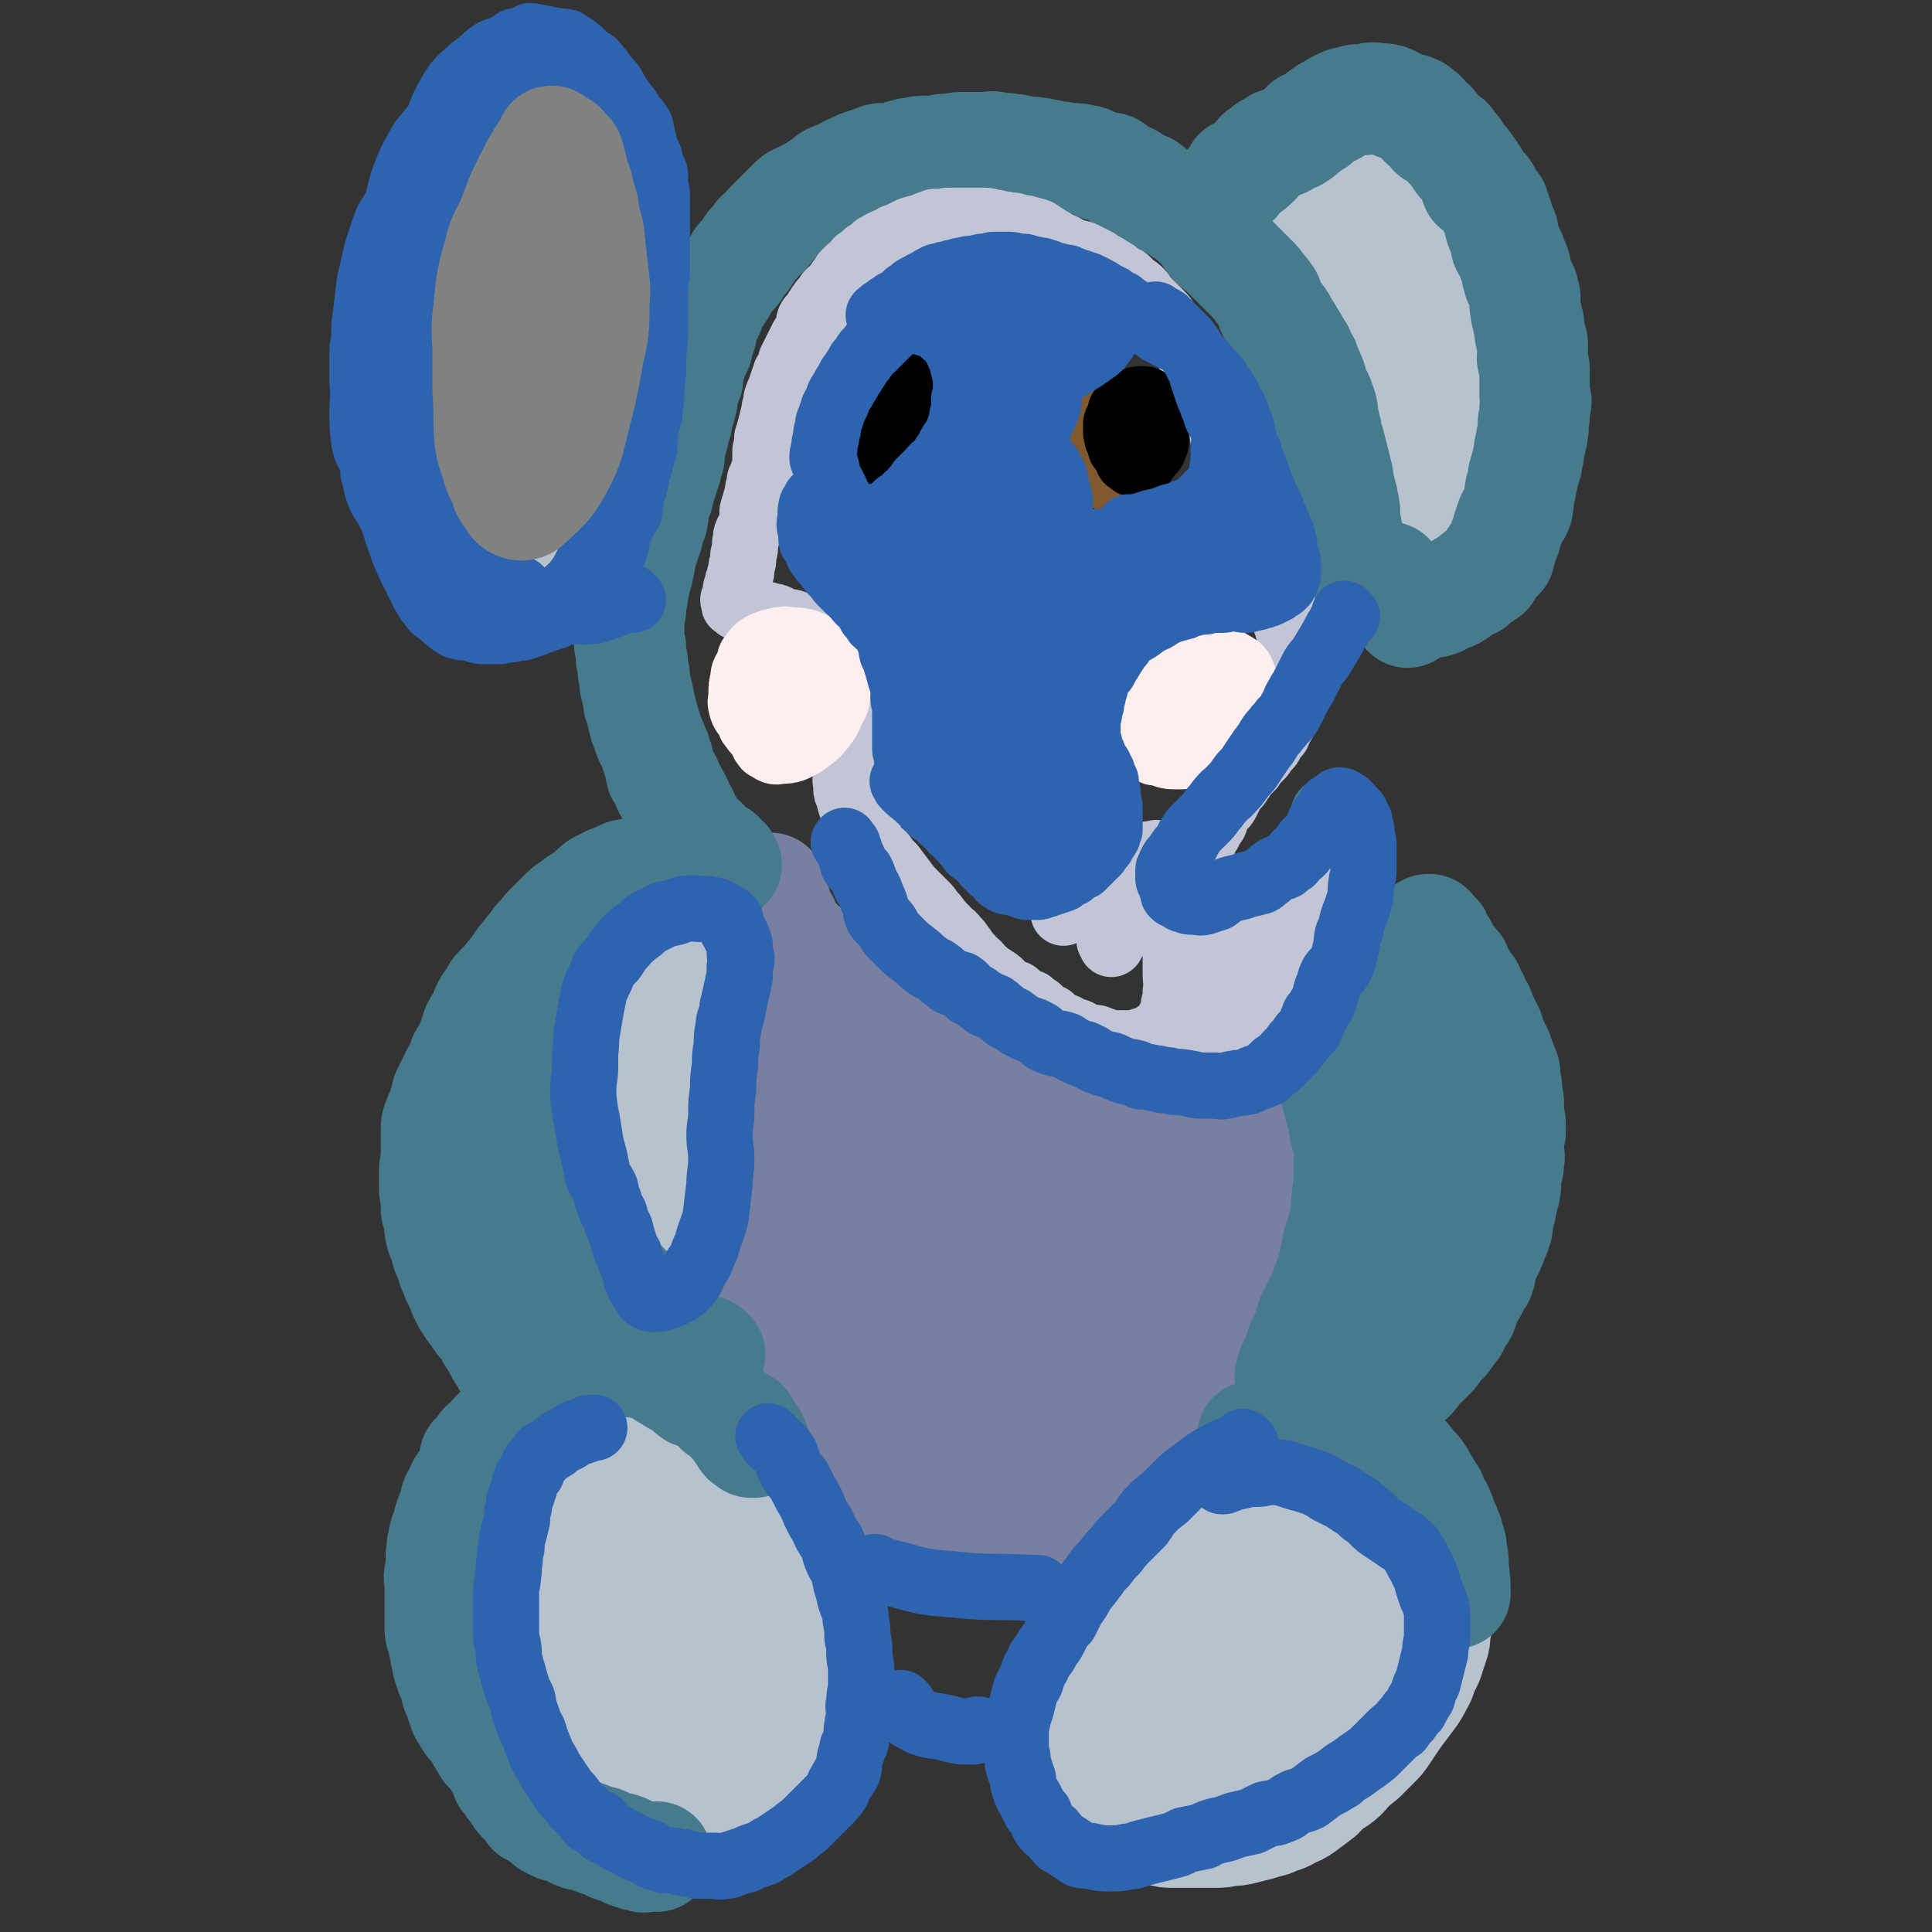
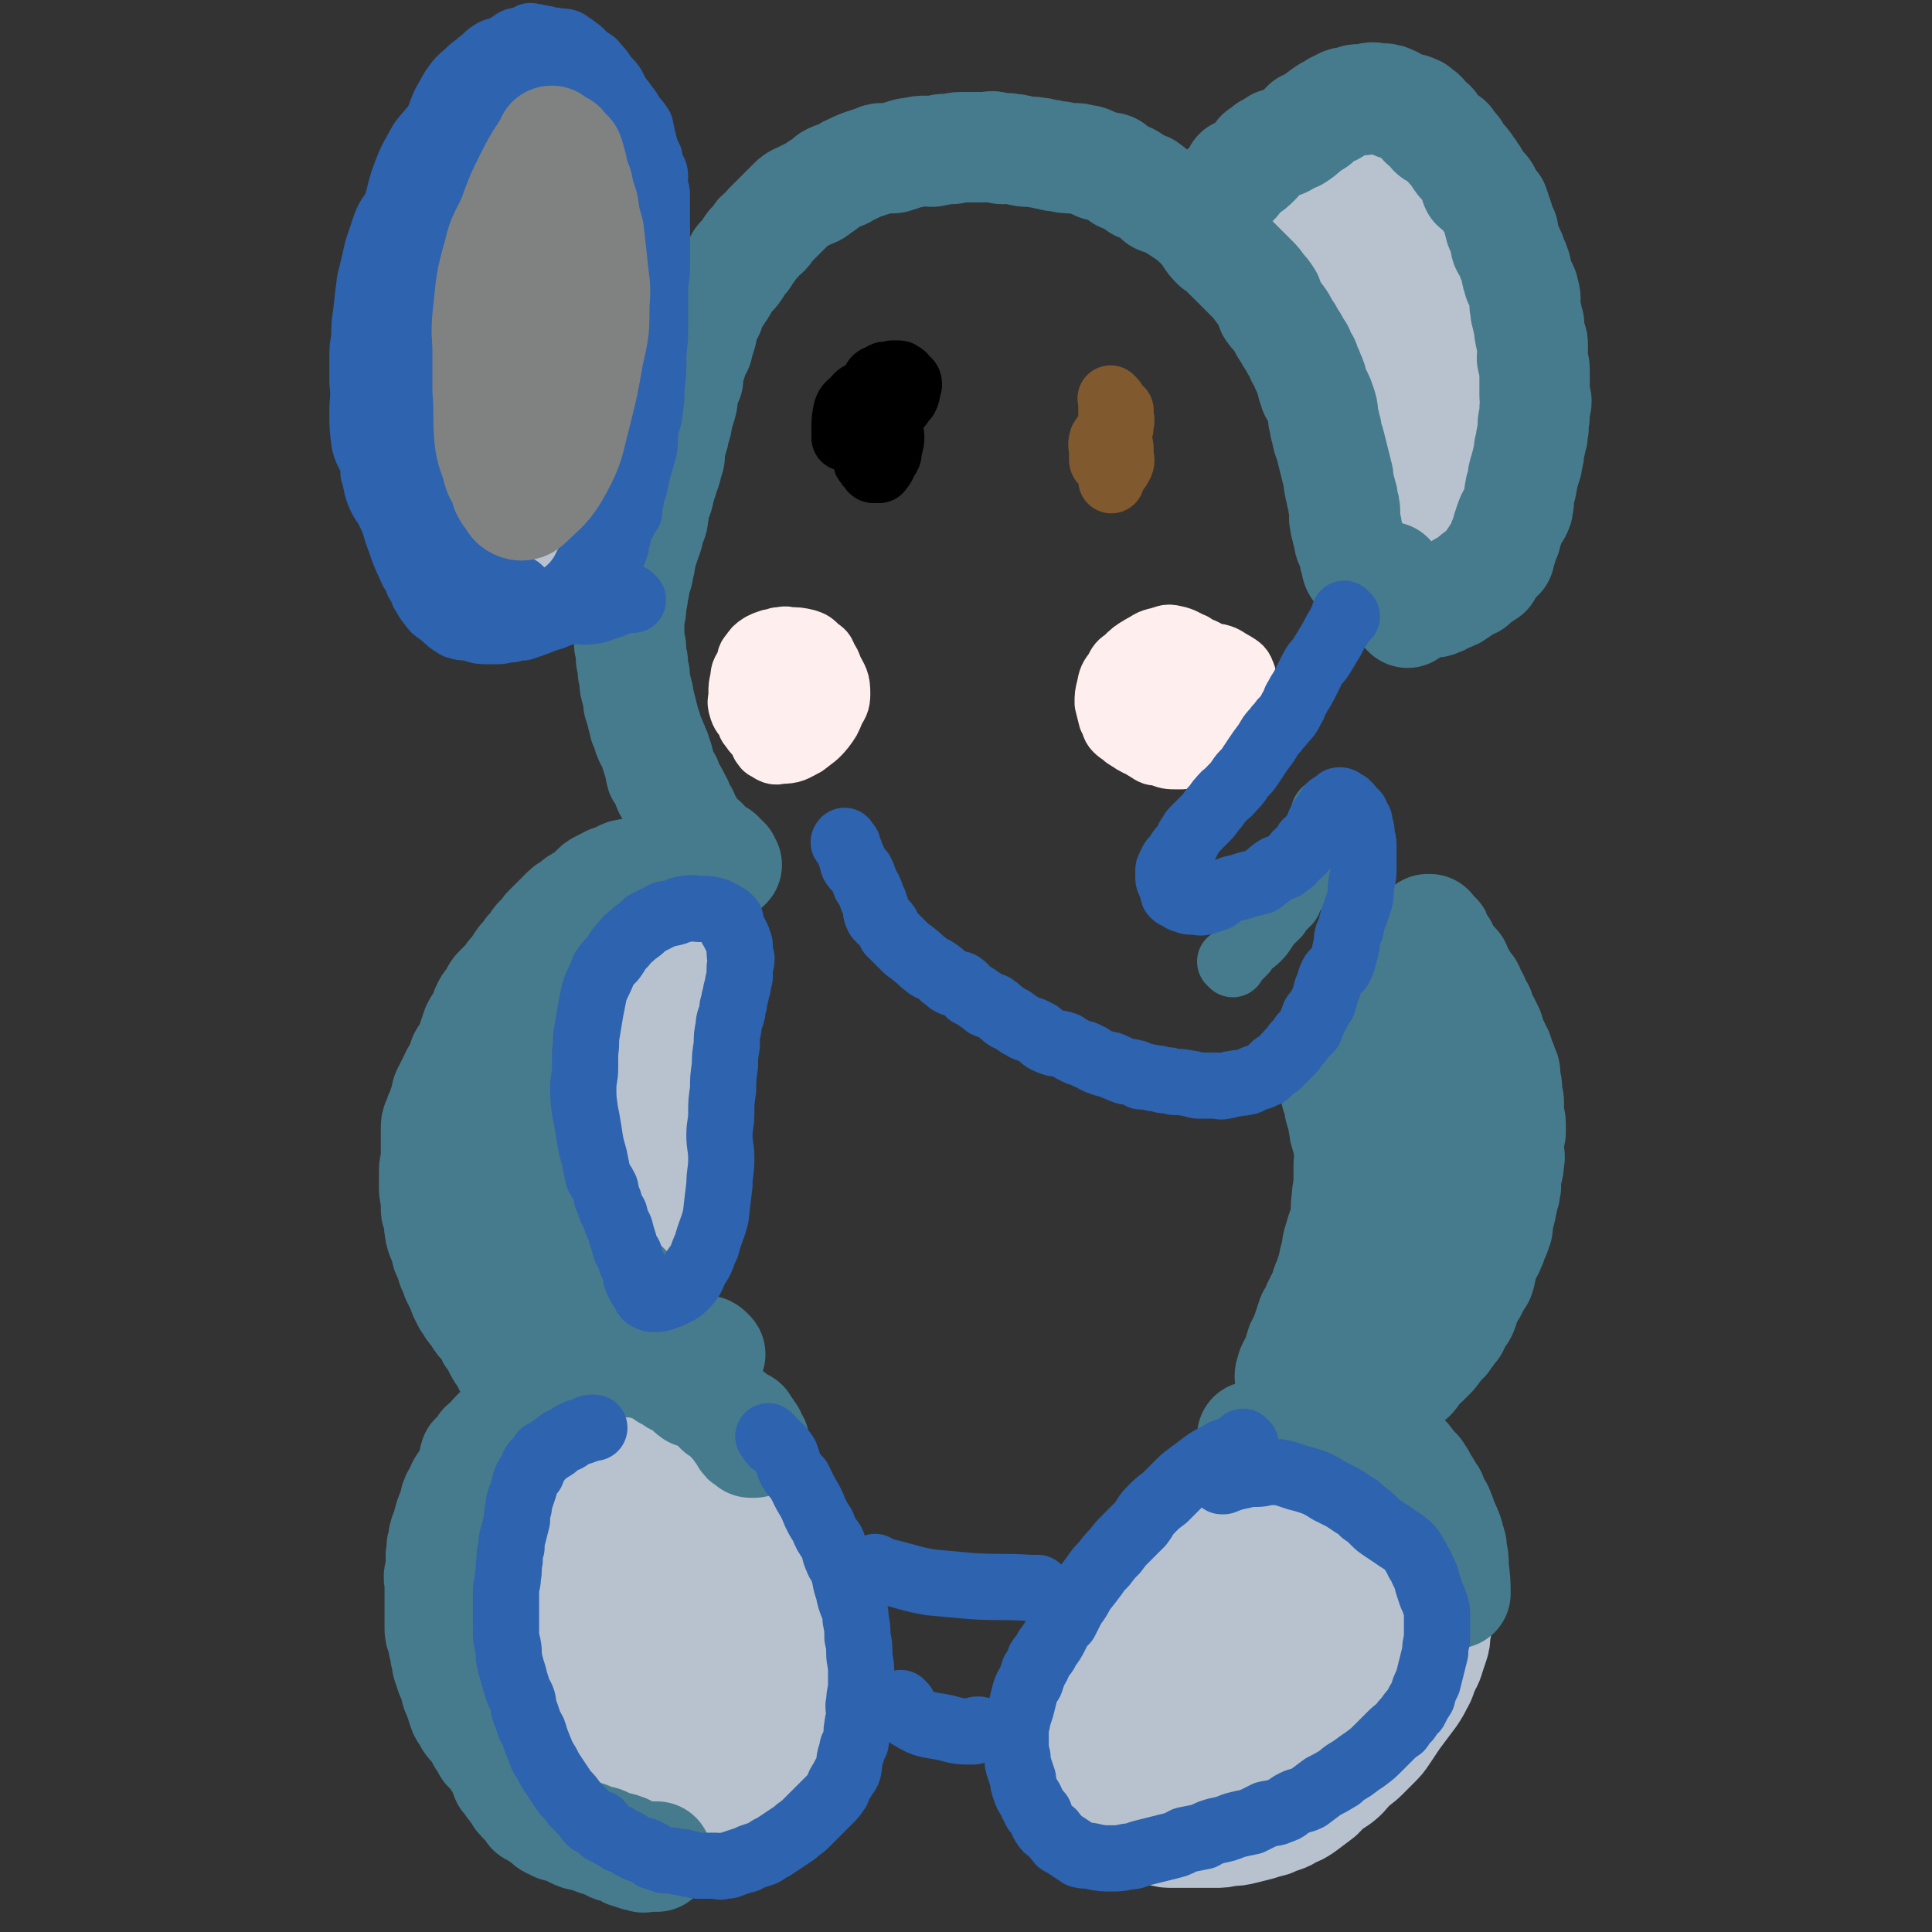
<svg xmlns="http://www.w3.org/2000/svg" viewBox="0 0 1050 1050" version="1.1">
  <rect x="0" y="0" width="1050" height="1050" fill="#333333" stroke="none" />
  <g fill="none" stroke="#787FA0" stroke-width="60" stroke-linecap="round" stroke-linejoin="round">
-     <path d="M410,490c-1,-1 -1,-1 -1,-1 -1,-1 0,0 0,0 0,0 0,0 0,0 0,0 0,0 0,0 -1,-1 0,0 0,0 0,0 0,0 0,0 0,0 0,0 0,0 -1,-1 0,0 0,0 0,0 0,0 0,0 0,0 0,0 0,0 -1,-1 0,0 0,0 2,1 2,1 4,3 1,1 1,1 3,3 2,2 2,2 4,4 4,4 4,4 7,7 2,2 2,2 4,4 3,3 3,3 6,6 2,2 3,1 5,4 2,1 1,2 3,4 1,1 2,1 4,2 2,2 2,3 4,5 2,2 2,2 4,4 1,1 1,1 2,2 2,2 3,2 5,3 3,3 3,3 6,6 3,3 2,3 5,5 2,2 3,1 5,3 3,2 3,2 5,4 2,1 2,1 4,3 4,2 4,1 8,4 2,1 2,2 4,4 3,2 3,1 5,3 2,1 2,1 4,2 1,2 1,2 3,3 1,1 1,1 2,2 2,1 2,1 3,2 2,2 2,2 3,3 2,2 3,1 5,2 2,2 2,2 4,4 2,1 2,1 4,2 2,1 2,0 4,1 2,1 2,2 4,2 2,1 2,1 4,1 3,1 3,1 5,2 3,1 3,2 6,2 3,1 3,1 5,1 2,1 2,1 4,1 2,0 2,1 5,1 3,1 3,0 5,1 2,0 2,0 4,1 2,0 2,1 4,1 2,1 2,0 5,1 3,1 2,1 5,2 3,1 3,1 5,1 3,1 3,1 5,1 3,1 3,1 7,1 3,1 3,1 6,1 2,0 2,0 5,1 2,1 2,2 5,2 2,1 2,0 5,0 2,0 2,0 5,1 1,0 1,1 2,1 3,0 3,-1 6,-1 1,0 1,1 3,1 2,0 2,0 4,0 1,0 1,0 2,0 2,0 2,0 3,0 3,0 3,-1 5,-1 1,0 1,0 1,0 1,0 1,0 2,0 1,0 1,0 2,0 2,0 2,0 3,0 1,0 1,-1 2,-1 2,-1 3,0 5,0 1,0 1,0 3,0 0,0 0,0 1,0 0,0 0,0 0,0 1,0 1,-1 1,-1 0,-1 0,0 1,0 1,0 1,0 1,0 1,0 1,0 1,0 1,0 1,0 1,0 0,0 0,0 0,0 0,1 0,1 0,1 0,0 1,0 1,0 1,0 1,0 1,1 1,1 1,1 1,2 0,2 1,2 1,3 1,3 1,3 1,6 0,3 -1,3 -1,6 -1,2 -1,2 -1,5 0,2 0,2 0,4 0,2 -1,2 -1,5 0,2 0,2 0,4 0,2 0,2 -1,4 0,2 -1,1 -1,3 -1,1 0,1 0,2 0,3 0,3 -1,5 -1,2 -1,2 -1,5 -1,2 -1,2 -1,3 -1,3 0,3 0,5 0,2 -1,2 -1,4 -1,1 -1,1 -1,2 -1,3 0,3 0,5 0,3 0,3 -1,6 0,3 0,3 -1,5 0,1 -1,1 -1,2 -1,3 0,3 -1,6 0,1 -1,1 -1,3 -1,2 0,2 0,4 0,1 -1,1 -1,1 0,1 0,1 0,2 0,1 -1,1 -1,2 -1,1 0,1 0,2 0,1 -1,1 -1,2 -1,1 0,2 0,2 0,1 -1,1 -1,1 0,1 0,1 0,2 0,1 -1,0 -1,1 -1,2 0,2 0,3 0,2 -1,1 -1,2 -1,2 0,2 0,3 0,1 0,1 -1,2 0,1 -1,1 -1,1 -1,1 -1,1 -1,2 -1,1 -1,2 -1,2 -1,1 -1,1 -1,1 -1,1 0,1 -1,2 -1,2 -1,1 -2,2 -1,1 -1,2 -2,2 -2,2 -2,1 -4,2 -1,1 -1,1 -3,2 -1,2 -1,2 -2,3 -2,1 -2,1 -4,2 -3,2 -3,2 -6,4 -3,1 -3,1 -5,2 -2,2 -2,2 -5,3 -2,2 -2,2 -4,3 -2,2 -2,2 -4,4 -2,2 -2,2 -4,3 -2,1 -3,0 -5,2 -2,1 -1,2 -3,3 -2,1 -2,0 -4,1 -2,2 -1,3 -3,4 -2,1 -2,0 -4,1 -2,2 -2,3 -4,5 -2,3 -3,2 -5,5 -2,2 -2,2 -3,4 -1,2 -1,2 -2,4 -2,2 -1,2 -2,4 -2,2 -2,2 -3,4 -1,1 -1,1 -1,3 -1,1 -1,1 -1,1 0,1 0,2 -1,2 -1,1 -1,1 -1,2 -2,3 -2,3 -3,5 -1,1 -1,1 -1,1 -1,1 -1,1 -1,2 -1,1 0,2 -1,2 0,1 -1,1 -1,2 -1,0 0,1 -1,1 0,1 -1,1 -1,2 -1,0 -1,0 -1,0 -1,1 -1,1 -1,2 -1,0 -1,1 -2,1 -1,1 -1,1 -2,1 -3,1 -3,1 -5,1 -2,1 -2,0 -5,0 -2,0 -2,0 -4,0 -3,0 -3,-1 -6,-1 -4,-1 -4,0 -7,0 -4,-1 -4,-1 -8,-2 -3,-1 -3,-1 -6,-2 -4,-1 -4,-2 -7,-2 -3,-1 -3,-1 -5,-1 -2,0 -2,-1 -4,-1 -2,-1 -2,0 -5,-1 -2,-1 -2,-1 -4,-1 -1,-1 -1,0 -2,0 -2,0 -2,-1 -3,-1 -2,-1 -2,0 -4,0 0,0 0,-1 0,-1 -1,0 -1,0 -2,0 -1,0 -2,0 -2,-1 -1,0 0,-1 -1,-1 -1,-1 -1,0 -2,0 -2,-1 -1,-1 -2,-2 -1,-1 -1,-1 -2,-2 -2,-2 -2,-2 -2,-3 -2,-2 -1,-3 -2,-5 -1,-1 -2,-1 -2,-2 -1,-2 0,-3 -1,-5 -1,-3 -1,-3 -2,-5 -1,-2 -2,-2 -2,-5 -1,-2 0,-2 -1,-5 -2,-4 -3,-4 -5,-7 -2,-4 -1,-4 -4,-7 -2,-3 -3,-2 -5,-5 -2,-2 -2,-2 -4,-5 -2,-3 -2,-3 -4,-6 -2,-3 -2,-3 -4,-5 -2,-3 -2,-2 -5,-5 -2,-3 -2,-3 -5,-6 -2,-3 -2,-3 -5,-5 -1,-1 -1,-1 -2,-2 -3,-3 -3,-3 -5,-5 -1,-1 -2,-1 -3,-2 -2,-2 -1,-3 -3,-5 -1,-1 -1,-1 -2,-2 -2,-3 -2,-4 -3,-7 -2,-3 -2,-2 -3,-5 -2,-3 -1,-3 -2,-5 -1,-3 -1,-3 -2,-6 -1,-2 -1,-2 -2,-5 -2,-4 -2,-4 -3,-8 -2,-4 -2,-4 -3,-7 -1,-2 -2,-2 -2,-5 -1,-3 -1,-3 -1,-6 -1,-2 -1,-2 -1,-4 0,-2 -1,-2 -1,-5 -1,-4 -1,-4 -1,-9 0,-3 0,-3 0,-7 0,-3 -1,-2 -1,-5 0,-3 0,-3 0,-6 0,-4 0,-4 0,-9 0,-3 0,-3 0,-7 0,-4 0,-4 0,-8 0,-2 0,-2 0,-5 0,-3 0,-3 0,-6 0,-3 1,-3 1,-6 1,-4 1,-4 1,-9 1,-2 0,-2 1,-5 1,-3 1,-3 2,-7 1,-2 1,-3 1,-5 1,-4 1,-4 2,-7 1,-3 1,-3 2,-6 1,-3 1,-3 2,-5 1,-2 2,-2 2,-4 1,-2 1,-2 1,-5 1,-1 0,-2 1,-3 1,-1 1,-1 2,-3 1,-1 1,-1 1,-1 1,-1 1,-1 1,-2 1,-1 1,-1 1,-2 0,-1 0,-1 0,-1 0,0 1,0 1,0 4,5 5,4 7,10 4,11 2,12 5,24 2,11 3,10 5,21 3,12 2,12 4,24 2,14 2,14 3,28 1,13 0,13 1,26 1,13 2,13 3,25 1,8 0,8 1,15 1,6 2,6 4,12 1,4 2,4 4,8 1,2 0,3 1,4 1,1 2,1 3,1 3,0 5,0 6,-2 4,-5 5,-7 6,-14 3,-10 3,-11 2,-22 0,-13 -1,-13 -2,-26 -2,-12 -2,-12 -4,-25 -2,-11 -2,-11 -5,-22 -1,-6 -2,-6 -3,-13 -1,-8 0,-8 0,-16 0,-6 -1,-6 -1,-12 0,-6 1,-6 2,-11 1,-3 1,-3 1,-5 1,-1 0,-1 0,-1 0,-1 1,-2 2,-1 0,0 0,1 0,2 3,13 3,13 6,26 3,21 3,21 6,43 2,18 2,18 4,36 2,17 2,17 5,35 2,14 2,14 5,27 4,15 4,14 9,28 2,8 1,9 5,16 3,6 4,6 9,11 3,3 3,4 6,6 4,3 4,4 9,5 3,1 4,1 8,-1 7,-4 9,-4 13,-11 9,-16 9,-17 13,-35 3,-16 2,-17 0,-33 -1,-16 -4,-16 -8,-31 -5,-21 -3,-21 -10,-42 -4,-13 -5,-12 -11,-24 -7,-12 -7,-12 -14,-23 -3,-4 -3,-4 -7,-8 -2,-2 -2,-2 -5,-4 -2,-1 -3,-2 -5,-1 -5,2 -8,2 -10,8 -6,20 -6,22 -6,44 0,18 3,18 7,36 5,20 5,21 12,40 5,14 8,13 14,26 4,10 3,11 8,21 3,8 3,8 6,15 2,4 2,4 5,8 1,2 1,2 4,4 3,2 5,5 8,2 12,-10 15,-12 23,-28 9,-17 7,-18 9,-37 2,-20 2,-21 0,-41 -1,-19 -1,-19 -6,-37 -3,-13 -4,-13 -9,-26 -5,-11 -5,-11 -11,-22 -4,-5 -3,-6 -9,-9 -4,-3 -5,-3 -11,-2 -6,0 -8,0 -13,4 -8,8 -9,9 -11,19 -5,19 -5,20 -2,39 4,23 7,23 15,45 4,11 5,11 11,20 5,8 6,8 12,16 3,4 3,4 8,9 3,3 3,4 8,6 3,2 3,2 6,2 3,1 3,1 5,0 4,-2 5,-2 7,-5 6,-7 7,-7 11,-16 5,-15 4,-15 8,-31 2,-10 2,-10 3,-20 0,-11 -1,-11 -1,-23 0,-4 1,-4 0,-8 0,-1 -1,-3 -1,-2 -4,4 -7,5 -9,12 -5,21 -4,21 -5,43 -1,9 0,9 1,18 1,9 1,9 3,18 1,5 1,5 2,10 1,2 1,2 1,3 0,2 0,2 1,3 1,1 2,2 4,1 5,-2 6,-3 10,-7 8,-9 8,-9 14,-19 7,-12 7,-13 13,-26 4,-8 5,-7 8,-15 2,-6 2,-6 4,-12 1,-5 1,-5 3,-9 0,-2 1,-5 0,-4 -4,5 -7,6 -11,14 -9,18 -9,19 -16,39 -4,11 -3,12 -6,24 -3,11 -3,11 -5,23 -1,4 -1,4 -1,9 -1,1 0,1 0,3 0,0 0,0 0,0 5,-3 6,-2 10,-7 10,-10 10,-10 17,-22 7,-12 7,-12 13,-25 5,-11 5,-11 9,-21 3,-6 2,-6 4,-11 1,-4 1,-4 3,-7 1,-4 0,-4 1,-7 1,-1 1,-2 1,-3 1,0 1,0 1,0 0,-1 0,-1 0,-1 0,-1 1,-1 1,-1 1,-1 0,-1 0,-1 -1,0 -1,0 -2,1 -3,1 -3,2 -5,2 -6,2 -6,3 -12,3 -7,1 -7,0 -14,0 -7,0 -7,0 -14,-1 -6,-1 -6,-2 -11,-4 -7,-2 -7,-2 -13,-5 -8,-4 -7,-5 -14,-9 -7,-5 -7,-5 -14,-9 -5,-4 -5,-4 -9,-7 -5,-4 -5,-4 -9,-7 -3,-3 -3,-3 -7,-6 -4,-3 -4,-3 -8,-6 -4,-3 -4,-3 -8,-5 -3,-3 -3,-3 -6,-5 -4,-2 -4,-2 -7,-5 -5,-4 -5,-3 -10,-7 -3,-4 -3,-4 -7,-7 -3,-4 -3,-4 -6,-7 -3,-3 -3,-3 -6,-6 -3,-3 -3,-3 -5,-5 -2,-2 -2,-2 -4,-4 -2,-2 -2,-2 -4,-5 -2,-2 -2,-2 -4,-4 -1,-1 0,-1 -1,-3 -3,-3 -3,-3 -6,-5 -2,-2 -2,-2 -4,-4 -1,-2 -1,-2 -3,-4 -1,-2 -1,-2 -2,-4 -3,-4 -4,-4 -6,-8 -2,-3 -2,-3 -4,-7 -1,-2 0,-3 -1,-5 -1,-2 -2,-2 -3,-4 -2,-2 -1,-2 -2,-5 -1,-2 -1,-2 -2,-5 -1,-2 -2,-2 -2,-3 -1,-2 -1,-2 -1,-3 -1,-2 -1,-2 -1,-3 -1,-1 -1,-1 -1,-2 -1,-1 0,-2 0,-2 0,-1 -1,-1 -1,-1 0,-1 0,-1 0,-2 0,-1 0,-1 0,-1 0,0 -1,0 -1,0 -1,0 0,-1 0,-1 0,-1 0,0 -1,0 0,0 0,0 0,0 0,0 0,-1 0,0 -2,1 -2,1 -2,4 -1,2 -1,2 -1,5 -1,3 -2,3 -2,5 -1,3 -1,3 -1,5 -1,3 -1,3 -1,6 0,3 0,3 -1,5 0,1 0,1 -1,3 -1,1 -1,1 -1,3 -1,2 0,2 0,4 0,2 0,2 -1,4 -1,2 -1,2 -1,4 -1,2 0,2 0,4 0,3 0,3 0,6 0,2 1,2 1,5 1,2 0,2 0,5 0,2 1,2 1,4 1,4 0,5 0,9 0,4 1,4 1,7 0,4 0,4 0,7 0,4 0,4 0,7 0,3 1,3 1,6 0,5 0,5 0,9 0,5 1,5 1,10 1,6 0,6 1,12 0,2 1,2 1,4 " />
-   </g>
+     </g>
  <g fill="none" stroke="#B7C2CE" stroke-width="60" stroke-linecap="round" stroke-linejoin="round">
    <path d="M379,522c-1,-1 -1,-1 -1,-1 -1,-1 0,0 0,0 0,0 0,0 0,0 0,0 0,0 0,0 -1,-1 0,0 0,0 0,0 0,0 0,0 0,0 0,-1 0,0 -1,0 -1,1 -1,2 -1,1 0,2 -1,2 -1,2 -1,2 -2,3 -1,2 -2,2 -2,3 -2,2 -1,2 -2,4 -2,3 -2,3 -3,6 -2,2 -3,2 -4,4 -1,2 0,2 -1,4 -2,2 -2,2 -4,4 -1,3 -1,3 -2,5 -2,2 -2,2 -3,4 -2,2 -1,2 -2,5 -2,3 -2,3 -3,6 -1,2 -2,2 -2,4 -1,2 -1,2 -2,4 -1,2 0,2 -1,4 -1,2 -1,2 -1,3 -1,3 -1,3 -1,5 -1,2 -1,2 -1,4 -1,2 -1,2 -1,3 -1,2 0,2 0,4 0,2 -1,2 -1,4 0,2 0,2 0,5 0,2 1,2 1,5 1,2 0,3 0,5 0,2 1,2 1,4 1,3 1,3 1,6 1,3 1,3 1,6 1,3 2,3 2,5 1,3 1,3 1,5 1,2 2,2 2,4 1,2 1,2 2,5 1,2 1,2 2,4 1,2 1,2 2,4 1,1 1,1 1,1 1,2 1,2 1,3 1,1 1,2 1,2 0,1 1,1 1,1 0,1 0,1 0,1 0,1 1,0 1,0 0,0 0,0 0,0 1,0 0,0 0,0 0,-1 0,0 0,0 0,0 0,0 0,0 0,-4 1,-4 0,-8 -1,-6 -2,-6 -2,-12 -1,-5 0,-5 0,-9 0,-4 0,-4 0,-9 0,-4 -1,-3 -1,-7 -1,-4 -1,-4 -1,-8 0,-3 0,-3 0,-6 0,-4 0,-4 0,-9 0,-5 1,-5 1,-10 1,-3 1,-3 1,-7 2,-5 1,-5 3,-10 1,-4 1,-4 2,-8 3,-5 4,-4 6,-9 2,-4 1,-4 4,-8 1,-4 2,-3 4,-6 0,-1 0,-2 0,-2 1,-2 2,-2 2,-3 1,-1 0,-1 0,-1 0,-1 0,-1 1,-1 0,-1 1,-1 1,-1 " />
    <path d="M417,980c-1,-1 -1,-1 -1,-1 -1,-1 0,0 0,0 0,0 0,0 0,0 0,0 0,0 0,0 -1,-1 0,0 0,0 0,0 0,0 0,0 0,0 0,0 0,0 -1,-1 0,0 0,0 0,0 0,0 0,0 0,-1 0,-1 0,-1 1,-2 1,-2 2,-4 1,-2 1,-2 2,-4 1,-2 1,-2 2,-4 2,-2 2,-2 3,-4 2,-2 1,-2 2,-4 2,-2 3,-2 4,-4 1,-1 -1,-2 0,-3 1,-3 2,-2 4,-5 0,-1 0,-1 0,-2 1,-3 1,-3 2,-5 2,-2 3,-2 4,-4 0,-1 0,-1 0,-2 1,-3 1,-3 2,-5 1,-2 2,-1 2,-3 1,-2 1,-2 1,-4 1,-1 1,-1 1,-3 1,-2 1,-2 1,-4 1,-2 1,-2 1,-4 1,-2 0,-2 0,-4 0,-2 0,-2 0,-4 0,-1 0,-1 -1,-3 -1,-2 -1,-2 -1,-4 -1,-3 -1,-3 -1,-5 -1,-2 -1,-2 -1,-4 -1,-2 -2,-2 -2,-4 -1,-2 -1,-2 -1,-4 -1,-2 -2,-2 -2,-4 -1,-2 -1,-3 -1,-4 -1,-2 -2,-2 -2,-4 -2,-3 -2,-3 -3,-6 -2,-2 -2,-2 -3,-4 -2,-2 -2,-3 -4,-5 -2,-2 -2,-2 -4,-4 -2,-2 -1,-2 -3,-4 -1,-2 -1,-2 -3,-4 -1,-1 0,-2 -1,-3 -2,-2 -3,-2 -5,-4 -2,-1 -2,-1 -4,-2 -2,-2 -2,-3 -4,-5 -3,-3 -3,-4 -6,-6 -3,-2 -3,-2 -6,-4 -3,-2 -3,-2 -5,-4 -2,-1 -2,-2 -4,-3 -3,-2 -3,-1 -6,-3 -3,-1 -3,0 -5,-1 -3,-1 -2,-1 -5,-2 -2,-1 -2,-2 -5,-2 -2,-1 -2,0 -4,-1 -2,-1 -2,-2 -5,-2 -2,-1 -2,-1 -5,-1 -3,-1 -3,-1 -5,-1 -3,-1 -3,-1 -6,-1 -2,0 -2,-1 -3,-1 -3,0 -3,0 -6,0 -2,0 -2,0 -4,0 -2,0 -2,0 -4,0 -3,0 -3,0 -5,0 -2,0 -2,1 -3,1 -2,1 -2,1 -4,1 -1,1 -1,0 -3,0 -1,0 -1,1 -3,1 -1,1 -1,0 -1,0 -1,0 -1,1 -2,1 -2,1 -2,1 -4,1 -1,1 -1,1 -1,1 -2,1 -2,1 -4,1 -1,1 -1,2 -1,2 -2,2 -3,2 -4,3 -1,2 -1,3 -2,5 -1,1 -1,1 -1,3 -1,2 0,3 -1,5 -1,3 -1,3 -2,6 -1,4 -1,4 -2,7 -1,3 -2,3 -2,5 -1,3 -1,3 -1,5 -1,2 -1,2 -1,5 -1,3 -1,3 -1,6 0,3 0,3 0,5 0,4 -1,4 -1,8 0,4 1,4 1,8 0,2 -1,2 -1,5 0,4 0,4 1,9 1,3 1,3 1,7 1,2 1,2 1,5 1,3 1,3 2,6 2,3 1,4 3,7 1,2 2,2 3,4 2,4 1,4 3,7 2,5 3,5 5,9 2,3 2,2 4,5 2,4 1,5 4,9 3,4 4,3 7,7 4,4 3,4 8,8 3,3 4,2 7,5 5,3 4,3 9,6 4,2 4,2 8,5 3,2 3,3 6,4 6,2 6,1 12,2 3,1 3,3 6,3 6,2 6,1 12,1 4,1 5,1 9,0 5,-1 5,-1 9,-2 5,-2 5,-3 9,-6 5,-4 4,-5 9,-10 4,-5 4,-5 7,-11 2,-4 2,-5 3,-9 1,-5 2,-5 2,-10 1,-6 1,-6 1,-12 0,-7 -1,-7 -2,-15 -3,-9 -2,-9 -6,-18 -4,-8 -4,-7 -9,-15 -5,-9 -5,-9 -11,-17 -6,-8 -6,-8 -12,-15 -4,-6 -3,-6 -8,-11 -3,-4 -4,-3 -8,-7 -2,-1 -2,-1 -4,-3 -2,-2 -2,-2 -4,-4 -1,0 -1,-1 -2,0 -3,0 -4,-1 -6,1 -4,4 -4,4 -6,9 -3,7 -3,7 -3,14 -1,10 -1,11 0,21 2,12 3,12 6,23 2,7 2,7 5,14 4,8 5,8 10,15 5,8 5,8 11,15 4,6 4,6 9,11 3,3 3,3 6,5 2,2 2,2 4,3 3,2 3,2 6,2 1,1 1,1 3,1 1,0 1,0 1,-1 3,-5 4,-5 4,-10 1,-15 2,-16 -3,-31 -6,-18 -8,-18 -19,-35 -9,-14 -10,-13 -21,-26 -5,-6 -6,-6 -12,-11 -6,-5 -6,-5 -12,-8 -4,-3 -4,-3 -9,-5 -3,-1 -3,0 -7,-1 -4,-1 -4,-2 -8,-1 -3,1 -5,1 -6,4 -4,5 -5,6 -5,14 0,18 0,19 5,37 4,19 5,19 13,36 7,16 8,15 18,30 7,12 7,12 16,22 7,8 9,6 17,13 4,3 3,4 7,7 3,2 3,1 6,2 3,1 3,2 5,2 2,1 3,2 5,1 4,-2 6,-3 7,-8 2,-14 3,-15 0,-29 -5,-22 -6,-22 -16,-42 -9,-15 -10,-15 -22,-29 -5,-6 -5,-6 -12,-12 -4,-4 -5,-4 -10,-7 -3,-1 -3,-1 -6,-1 -2,-1 -3,-1 -5,0 -4,5 -6,5 -6,11 -1,12 -1,14 3,26 5,16 5,17 14,32 9,15 10,14 22,28 1,1 1,1 3,2 " />
    <path d="M752,819c-1,-1 -1,-1 -1,-1 -1,-1 0,0 0,0 0,0 -1,0 -1,0 -2,0 -2,-1 -3,-1 -2,0 -2,0 -3,0 -3,0 -3,0 -6,0 -3,0 -3,0 -7,0 -3,0 -3,0 -6,0 -4,0 -4,1 -7,1 -4,1 -4,0 -7,0 -4,0 -4,1 -7,1 -4,1 -4,1 -7,1 -3,0 -3,0 -6,1 -3,1 -2,2 -5,2 -2,1 -3,0 -5,1 -4,1 -4,2 -7,3 -2,1 -2,2 -4,2 -2,2 -2,1 -5,2 -2,1 -2,1 -5,2 -2,1 -2,1 -4,1 -3,2 -3,2 -6,3 -2,1 -2,1 -4,2 -2,2 -2,2 -4,4 -2,1 -2,1 -4,1 -2,1 -2,1 -4,2 -1,1 0,1 -1,2 -2,2 -2,1 -3,2 -2,1 -2,1 -3,2 -3,2 -3,2 -5,4 -1,0 -1,1 -1,1 -2,2 -3,2 -5,4 -1,1 -1,2 -3,4 -1,2 -2,1 -3,3 -2,2 -2,3 -3,5 -2,2 -2,2 -4,4 -1,2 0,2 -1,4 -2,3 -2,3 -4,5 -1,1 -1,1 -2,3 -2,3 -2,3 -3,6 -1,2 0,2 -1,4 0,2 0,2 -1,4 -1,2 0,2 -1,4 -1,2 -1,2 -2,5 -1,2 0,2 -1,5 0,2 -1,2 -1,5 -1,3 -1,3 -1,7 0,3 0,3 0,7 0,3 0,3 0,6 0,2 0,3 0,5 1,4 1,3 2,7 1,3 0,3 1,6 1,3 1,2 2,5 1,2 1,3 2,5 1,2 1,2 2,4 2,2 2,2 4,4 2,2 2,2 4,4 2,2 2,2 4,3 3,2 3,1 7,3 3,1 3,2 6,3 3,1 3,1 7,2 2,1 2,1 5,2 3,1 3,1 7,1 4,0 4,0 8,0 3,0 3,0 7,0 3,0 3,0 7,0 4,0 4,0 8,-1 4,0 4,0 8,-1 4,-1 4,-1 8,-2 3,-1 3,-1 7,-2 2,-1 2,-1 5,-2 3,-1 3,-1 6,-3 3,-1 3,-1 6,-3 4,-3 4,-3 8,-6 3,-2 2,-3 5,-5 3,-2 3,-2 6,-4 4,-3 3,-3 7,-7 3,-3 4,-3 7,-6 3,-3 3,-3 6,-6 3,-3 3,-3 5,-6 2,-3 2,-3 4,-6 2,-3 2,-3 5,-7 3,-4 3,-4 6,-8 2,-3 2,-3 4,-7 2,-3 1,-3 3,-7 1,-3 2,-3 3,-7 1,-3 1,-3 2,-6 1,-3 1,-3 1,-6 0,-3 1,-3 1,-6 0,-2 0,-2 0,-5 0,-2 0,-2 -1,-5 -1,-2 -1,-2 -2,-5 -1,-2 -1,-3 -2,-5 -2,-3 -2,-3 -4,-6 -3,-3 -3,-3 -6,-5 -4,-3 -4,-3 -8,-5 -4,-2 -4,-2 -8,-4 -4,-1 -4,-2 -9,-2 -6,0 -6,1 -12,2 -7,2 -7,1 -14,4 -9,3 -9,3 -17,8 -7,4 -7,4 -14,10 -8,7 -8,7 -15,15 -5,6 -5,6 -10,14 -4,6 -4,6 -7,13 -3,6 -2,6 -5,12 -3,6 -3,6 -6,13 -2,3 -2,3 -3,7 -1,5 -1,5 -3,10 -1,4 -2,4 -2,8 -1,2 0,2 0,5 0,2 0,2 0,3 0,1 0,2 1,3 2,1 2,2 5,3 6,0 6,0 12,-1 11,-3 11,-3 20,-8 9,-4 9,-4 16,-10 8,-7 8,-8 15,-16 8,-9 8,-10 14,-19 5,-7 5,-7 9,-14 3,-8 2,-8 5,-17 1,-3 2,-2 2,-5 1,-4 1,-4 1,-7 0,-2 1,-3 0,-5 -1,-3 -1,-4 -3,-6 -4,-4 -5,-4 -10,-6 -7,-2 -8,-3 -16,-2 -8,0 -9,0 -16,3 -14,5 -15,5 -26,14 -11,9 -9,11 -18,22 -7,8 -8,7 -13,15 -4,5 -4,5 -6,11 -3,7 -2,7 -3,14 -1,5 -2,5 -1,10 1,5 1,5 4,9 1,2 1,3 4,4 6,3 6,4 13,4 12,-1 13,-3 24,-8 11,-4 11,-5 19,-11 10,-8 12,-7 19,-17 9,-10 7,-12 13,-24 5,-8 5,-8 8,-17 3,-7 3,-7 6,-15 2,-6 2,-6 2,-12 1,-4 1,-4 0,-8 -1,-4 -2,-5 -5,-8 -4,-4 -5,-5 -10,-6 -10,-3 -11,-4 -20,-2 -11,1 -11,3 -21,9 -8,4 -8,4 -15,11 -8,9 -8,9 -15,20 -5,8 -5,8 -8,17 -2,5 -2,6 -2,12 -1,5 -1,5 -1,10 0,3 0,3 1,5 2,4 2,5 5,6 7,4 8,6 17,6 12,0 14,0 25,-6 11,-6 11,-8 19,-18 9,-11 9,-11 15,-24 5,-10 6,-11 8,-22 1,-7 0,-7 -1,-14 0,-3 0,-3 -1,-5 -2,-2 -2,-3 -4,-2 -8,2 -10,1 -17,7 -10,8 -10,10 -17,21 -7,11 -8,12 -12,25 -2,7 -1,8 0,16 0,6 1,8 1,12 " />
    <path d="M682,129c-1,-1 -1,-1 -1,-1 -1,-1 0,0 0,0 0,0 0,0 0,0 1,0 0,-1 1,-1 1,0 1,0 2,0 1,0 1,0 2,0 2,0 2,0 3,0 2,0 2,0 3,1 3,1 3,1 5,2 2,1 2,1 4,2 2,2 3,2 5,3 2,2 2,3 4,5 2,2 2,2 4,5 2,5 2,5 5,10 2,3 3,3 5,6 2,3 2,4 3,7 1,5 1,5 2,10 1,3 1,3 2,7 1,3 1,3 2,6 1,4 1,4 2,7 1,1 1,1 1,3 1,3 1,4 1,7 1,3 1,3 1,7 0,3 1,3 1,6 1,4 0,4 1,7 1,4 1,4 1,8 1,5 0,5 0,9 0,2 1,2 1,4 1,2 0,2 0,5 0,2 0,2 0,4 0,2 0,2 0,4 0,2 -1,2 -1,4 -1,2 0,2 0,4 0,1 0,1 0,2 0,4 0,4 -1,7 0,2 -1,2 -1,3 -1,2 0,2 0,3 0,1 0,1 0,2 0,1 0,1 0,2 0,0 0,0 0,0 0,1 0,1 0,1 0,1 0,1 1,1 1,1 2,1 3,1 3,0 3,1 5,0 3,-1 2,-1 5,-2 2,-2 2,-1 5,-2 2,-1 2,-1 4,-2 3,-2 3,-1 5,-3 3,-3 2,-4 4,-6 3,-4 4,-4 7,-8 3,-3 3,-3 5,-7 3,-5 3,-5 5,-10 1,-4 1,-4 2,-9 1,-3 1,-3 1,-7 0,-3 0,-3 0,-5 0,-3 0,-3 0,-6 0,-4 -1,-4 -1,-7 -1,-6 -1,-6 -2,-11 -1,-5 -1,-5 -2,-11 -2,-7 -2,-7 -4,-14 -1,-6 0,-6 -1,-11 -1,-4 -1,-4 -2,-8 -2,-4 -2,-4 -5,-8 -2,-3 -2,-3 -4,-5 -2,-3 -2,-3 -5,-5 -4,-3 -5,-3 -9,-6 -3,-2 -3,-2 -7,-5 -2,-2 -2,-2 -4,-4 -3,-2 -3,-3 -6,-5 -2,-2 -2,-1 -5,-3 -1,-1 -2,0 -3,-1 -2,-1 -2,-2 -3,-2 -2,-1 -2,-1 -4,-1 -2,0 -2,0 -3,-1 -1,0 -1,-1 -2,-1 -1,0 -1,0 -1,0 -1,0 -2,0 -2,-1 -1,0 -1,0 -1,-1 0,0 0,0 0,0 3,-1 3,-1 7,-1 5,-1 5,0 10,0 3,0 4,0 7,0 3,0 3,0 6,1 4,2 4,2 8,5 2,2 3,2 5,5 3,5 3,5 5,10 2,6 2,6 3,13 3,8 3,8 5,17 2,9 2,11 3,18 " />
    <path d="M351,164c-1,-1 -1,-2 -1,-1 -1,0 0,1 -1,2 -3,6 -4,6 -7,12 -3,5 -3,5 -5,11 -2,4 -2,4 -4,9 -1,5 -2,4 -3,9 -1,4 0,5 0,9 -1,4 -1,4 -1,8 0,5 0,5 -1,10 -1,5 -1,5 -1,9 -1,6 0,6 -1,12 0,4 -1,4 -2,8 0,3 0,3 -1,6 0,3 -1,3 -2,6 0,3 0,3 -1,6 0,3 0,3 -1,6 -1,2 -1,2 -2,5 0,1 0,1 0,2 0,1 -1,1 -1,2 0,1 0,1 0,2 0,0 -1,0 -1,0 -1,1 0,1 0,1 0,1 0,1 0,1 0,0 -1,0 -1,0 -2,0 -2,0 -5,0 -4,-1 -4,-1 -8,-3 -3,-1 -2,-1 -5,-3 -2,-1 -2,-1 -5,-3 -1,-1 -1,-1 -3,-3 -2,-1 -2,-1 -5,-3 -2,-2 -2,-2 -4,-4 -1,-1 -1,-1 -3,-3 -2,-3 -1,-3 -3,-6 -1,-3 -2,-3 -3,-6 -1,-4 -1,-4 -2,-8 -1,-4 -1,-4 -2,-8 -1,-5 -1,-5 -2,-10 -1,-4 0,-4 -1,-9 -1,-4 -1,-4 -1,-8 -1,-6 0,-6 -1,-12 0,-5 -1,-5 -1,-11 0,-4 0,-4 0,-9 0,-4 0,-4 -1,-8 0,-4 0,-4 0,-8 0,-3 0,-3 1,-5 0,-2 0,-3 0,-5 0,-2 0,-2 1,-4 1,-3 1,-3 2,-6 1,-2 1,-2 2,-4 1,-3 1,-3 3,-5 2,-4 2,-4 5,-8 3,-3 3,-3 5,-6 3,-3 3,-3 5,-6 2,-3 2,-3 5,-6 1,-2 1,-2 4,-4 1,-1 1,0 2,-2 1,-1 1,-1 2,-2 1,0 1,0 2,-1 1,0 1,0 2,-1 1,0 1,0 3,-1 1,-1 1,-1 3,-1 2,0 2,0 4,0 2,0 2,0 4,1 2,0 2,0 4,1 3,1 2,1 4,2 3,2 3,2 5,5 3,2 3,2 5,5 1,3 1,4 3,7 1,4 1,4 2,9 1,6 1,6 1,13 0,7 -1,7 -3,15 -1,7 -1,7 -2,14 -1,4 -1,4 -2,9 0,3 -1,3 -1,5 0,2 0,2 0,4 0,1 -1,1 -1,2 0,1 0,1 0,2 0,0 0,0 0,0 0,0 -1,0 0,-1 1,-9 3,-9 4,-18 1,-9 0,-9 -1,-19 0,-5 0,-5 -1,-11 0,-3 -1,-3 -2,-6 -1,-3 0,-3 -2,-5 -1,-1 -1,-1 -3,-2 -1,0 -1,-1 -2,-1 -4,1 -5,1 -8,4 -6,7 -6,8 -9,17 -4,10 -4,10 -5,20 -2,9 -1,9 -1,17 0,7 0,7 1,13 0,4 0,4 1,8 0,2 0,2 0,4 0,1 1,1 1,2 0,0 0,1 0,1 2,-7 3,-8 5,-15 1,-3 1,-3 1,-6 0,-1 0,-1 -1,-2 0,0 0,0 0,0 -3,4 -4,3 -6,7 -5,12 -4,12 -7,25 -2,9 -2,10 -3,19 0,7 0,7 1,13 0,3 0,3 1,5 0,2 1,2 2,3 1,1 1,2 2,2 3,-1 4,-2 6,-5 3,-5 3,-5 5,-11 1,-3 0,-4 1,-7 0,-2 0,-2 0,-4 0,0 0,0 -1,-1 0,0 0,0 0,0 0,0 0,0 0,0 -2,2 -2,2 -4,4 " />
  </g>
  <g fill="none" stroke="#467B8D" stroke-width="60" stroke-linecap="round" stroke-linejoin="round">
    <path d="M765,333c-1,-1 -1,-1 -1,-1 -1,-1 0,0 0,0 0,0 0,0 0,0 0,0 0,0 0,0 -1,-1 0,0 0,0 0,0 0,0 0,0 0,0 0,0 0,0 -1,-1 0,0 0,0 0,0 0,0 0,0 1,0 0,-1 1,-1 1,-1 1,-1 2,-1 2,-1 2,-1 4,-1 2,-1 2,-1 5,-1 2,-1 3,0 5,-1 3,-1 2,-1 4,-2 2,-1 3,-1 5,-2 1,-1 1,-1 3,-2 1,-1 1,-2 2,-2 3,-2 3,-1 5,-2 1,-1 0,-2 1,-2 2,-2 2,-2 3,-2 1,-1 2,0 2,-1 1,0 1,-1 2,-1 0,-2 1,-1 1,-2 2,-2 1,-2 2,-4 1,-1 1,-1 2,-3 1,0 1,0 2,0 0,-1 0,-2 0,-2 0,-1 1,-1 1,-2 1,-2 0,-2 1,-3 0,-2 1,-2 1,-3 1,-1 0,-1 1,-3 0,-1 0,-1 1,-3 0,-1 0,-1 1,-3 0,-1 0,-1 1,-2 1,-2 1,-2 2,-3 1,-2 1,-2 1,-3 1,-4 0,-4 1,-8 0,-2 1,-2 1,-4 1,-3 0,-3 1,-5 0,-2 1,-2 1,-4 1,-2 1,-2 1,-4 1,-3 1,-3 1,-6 1,-3 1,-3 1,-5 1,-2 1,-2 1,-5 1,-2 0,-2 0,-3 0,-3 1,-3 1,-5 0,-2 0,-2 0,-4 0,-2 1,-2 1,-4 0,-1 -1,-1 -1,-3 0,-2 0,-2 0,-4 0,-2 0,-2 0,-4 0,-3 0,-3 0,-6 0,-3 -1,-3 -1,-5 -1,-2 0,-2 0,-5 0,-2 0,-2 0,-4 0,-2 -1,-2 -1,-3 -1,-4 -1,-4 -1,-8 -1,-2 -1,-2 -1,-4 -1,-2 -1,-2 -1,-5 -1,-2 0,-2 0,-4 0,-2 0,-2 -1,-5 0,-1 0,-1 -1,-2 -1,-3 -2,-3 -2,-5 -1,-2 -1,-3 -1,-5 -1,-3 -1,-3 -2,-5 -1,-3 -1,-3 -2,-5 -1,-2 -2,-2 -2,-5 -1,-3 -1,-3 -1,-5 -1,-2 -2,-2 -2,-4 -1,-2 0,-2 -1,-4 -1,-3 -1,-3 -2,-6 -2,-2 -2,-2 -3,-4 -2,-3 -1,-3 -3,-5 -2,-2 -3,-1 -4,-2 -1,-2 0,-3 -1,-5 -1,-1 -1,-1 -2,-3 -1,-1 -1,-1 -1,-1 -1,-2 -1,-2 -2,-3 -1,-2 -2,-1 -2,-2 -2,-2 -1,-2 -2,-3 -1,-2 -1,-2 -2,-3 -1,-1 -2,-1 -2,-2 -1,-1 -1,-2 -1,-2 -1,-1 -2,0 -2,-1 -2,-1 -1,-1 -2,-2 -2,-2 -3,-1 -4,-2 -1,-2 0,-3 -1,-4 -2,-1 -3,0 -4,-1 -1,-2 0,-2 -1,-4 -1,-1 -1,-1 -2,-1 -1,-1 -1,-2 -2,-2 -2,-1 -2,-1 -3,-1 -4,-1 -4,-1 -7,-2 -2,-1 -1,-2 -3,-2 -1,-1 -1,-1 -3,-1 -1,-1 -1,0 -2,0 -3,0 -3,-1 -5,-1 -2,0 -2,1 -4,1 -2,1 -2,0 -4,0 -2,0 -2,1 -3,1 -3,1 -3,0 -5,1 -2,1 -2,1 -4,2 -2,1 -1,2 -2,2 -2,1 -2,0 -3,1 -3,2 -3,2 -5,4 -1,1 -1,1 -1,1 -3,2 -3,1 -5,2 -1,1 0,2 -1,2 -2,2 -2,2 -5,4 -3,1 -3,1 -6,3 -2,1 -2,1 -4,1 -3,2 -3,2 -5,3 -2,2 -2,2 -4,3 -1,2 -1,2 -3,4 -2,2 -2,2 -5,4 -2,1 -2,1 -4,2 -1,2 0,2 -1,3 -1,2 -1,1 -2,2 -1,1 -1,1 -2,2 -1,1 -1,1 -1,1 -1,1 -1,1 -1,1 0,0 0,0 0,0 " />
    <path d="M756,315c-1,-1 -1,-1 -1,-1 -1,-1 0,0 0,0 0,0 0,0 0,0 0,0 0,0 0,0 -1,-1 0,0 0,0 0,0 0,0 0,0 0,0 0,0 0,0 -1,-1 0,0 0,0 0,0 0,0 0,0 0,0 0,0 0,0 -1,-1 0,0 0,0 0,0 0,0 0,0 0,0 0,-1 0,0 -1,0 -1,0 -1,1 -1,0 -1,0 -1,0 -1,0 -1,0 -1,0 -1,0 -1,1 -1,1 -1,0 -1,0 -1,0 -1,0 -1,0 -1,0 0,0 0,0 0,0 -1,0 -1,0 -1,0 0,0 0,0 0,0 -1,0 -1,0 -1,0 -1,0 -1,0 -1,0 0,0 0,-1 0,-1 0,0 -1,0 -1,0 -1,0 -1,-1 -1,-1 -1,0 -1,0 -1,0 -2,-1 -1,-1 -2,-2 -1,-2 -2,-1 -2,-2 -2,-2 -2,-3 -2,-5 -1,-2 -1,-2 -1,-4 -1,-2 0,-2 -1,-4 -1,-2 -2,-2 -2,-5 -1,-3 -1,-3 -1,-5 -1,-2 -1,-2 -1,-4 -1,-2 0,-2 0,-4 0,-3 0,-3 -1,-5 0,-3 0,-3 -1,-5 0,-3 -1,-3 -1,-5 -1,-3 0,-3 -1,-6 -1,-4 -1,-4 -2,-8 -1,-4 -1,-4 -2,-8 -1,-4 -2,-4 -2,-8 -1,-2 -1,-2 -1,-4 -1,-3 -1,-3 -1,-5 0,-2 0,-2 -1,-5 -1,-3 -1,-3 -2,-5 -1,-2 -2,-2 -2,-4 -1,-2 -1,-2 -1,-4 -1,-3 -1,-2 -2,-5 -1,-2 -1,-2 -2,-5 -2,-3 -2,-3 -3,-6 -2,-3 -2,-3 -3,-5 -2,-3 -2,-3 -3,-5 -3,-4 -2,-4 -5,-8 -2,-3 -2,-2 -4,-5 -1,-3 -1,-3 -2,-6 -2,-3 -2,-3 -4,-5 -2,-3 -2,-3 -4,-5 -2,-2 -2,-2 -4,-4 -3,-3 -3,-3 -5,-5 -2,-2 -2,-2 -4,-4 -2,-2 -2,-2 -4,-4 -1,-1 -1,-1 -3,-2 -2,-2 -2,-2 -4,-5 -1,-2 -1,-2 -2,-4 -2,-2 -3,-2 -5,-4 -2,-2 -2,-2 -5,-4 -3,-2 -3,-2 -6,-4 -2,-1 -2,-1 -5,-3 -2,-1 -2,0 -4,-1 -1,-1 -1,-1 -2,-2 -3,-2 -2,-2 -5,-4 -2,-1 -2,0 -4,-1 -2,-2 -2,-2 -4,-3 -2,-2 -3,-1 -5,-2 -2,-2 -2,-2 -4,-3 -2,-2 -2,-2 -4,-2 -2,-1 -2,0 -5,-1 -2,-1 -2,-1 -4,-2 -2,-1 -2,-1 -4,-1 -3,-1 -3,-1 -6,-1 -4,0 -4,0 -7,-1 -3,0 -3,0 -6,-1 -3,0 -3,-1 -6,-1 -4,-1 -4,0 -9,-1 -3,-1 -3,-1 -6,-1 -2,-1 -2,0 -4,0 -2,0 -2,-1 -4,-1 -2,-1 -3,0 -5,0 -2,0 -2,0 -4,0 -2,0 -2,0 -4,0 -3,0 -3,0 -6,0 -3,0 -3,1 -5,1 -2,0 -2,0 -4,0 -2,0 -2,1 -5,1 -2,1 -2,0 -4,0 -4,0 -4,0 -8,1 -2,0 -2,0 -5,1 -1,0 -1,1 -3,1 -2,1 -2,1 -4,1 -2,0 -2,0 -4,0 -2,0 -2,0 -4,1 -3,1 -3,1 -6,2 -3,1 -3,1 -7,3 -3,1 -3,2 -6,3 -2,1 -3,1 -5,2 -2,1 -2,2 -4,3 -1,1 -1,1 -3,2 -2,2 -2,2 -5,3 -2,1 -2,1 -4,2 -2,1 -3,1 -5,3 -2,2 -2,2 -4,4 -1,1 -1,1 -3,3 -2,2 -2,2 -4,4 -1,1 -1,1 -2,2 -1,1 -1,2 -2,3 -1,1 -2,1 -3,2 -1,1 -1,2 -2,3 -1,1 -1,1 -2,2 -1,1 -1,1 -2,3 -1,1 -1,1 -2,3 -1,2 -2,1 -3,3 -1,2 -1,2 -2,4 -2,3 -3,3 -5,6 -2,2 -1,2 -3,5 -1,1 -1,1 -2,3 -1,1 -1,1 -2,3 -1,2 -1,2 -2,4 -1,1 0,2 -1,3 -1,2 -1,2 -2,4 -1,2 -1,2 -1,4 -1,2 0,2 -1,4 0,1 -1,1 -1,3 -1,2 0,2 -1,4 -1,2 -1,1 -2,3 -1,2 0,2 -1,4 0,1 -1,1 -1,3 -1,2 -1,2 -1,4 0,1 0,1 0,3 -1,2 -1,2 -2,5 -1,2 0,2 -1,5 0,2 0,2 -1,5 0,1 -1,1 -1,3 -1,2 0,2 -1,4 0,2 0,2 -1,4 -1,2 0,2 -1,5 -1,3 -1,3 -2,6 0,2 0,2 0,5 0,1 -1,1 -1,3 -1,2 0,2 -1,4 0,1 -1,1 -1,3 -1,1 0,1 -1,3 0,1 -1,1 -1,3 -1,2 0,2 -1,4 0,1 0,1 -1,3 0,1 -1,1 -1,3 -1,3 0,3 -1,6 0,2 0,2 -1,4 0,1 -1,1 -1,3 -1,2 0,2 -1,4 0,1 -1,1 -1,3 -1,1 -1,1 -1,3 -1,1 -1,1 -1,3 -1,2 0,2 -1,4 0,2 0,2 -1,5 0,2 0,2 -1,4 0,2 -1,1 -1,3 0,1 0,1 0,2 0,2 -1,1 -1,3 0,1 0,2 0,3 0,1 -1,1 -1,2 0,1 0,2 0,3 0,1 0,1 0,2 0,2 -1,2 -1,4 0,1 0,1 0,2 0,2 0,2 0,3 0,2 0,2 0,4 0,2 0,2 0,3 0,2 0,2 0,3 0,1 1,1 1,2 0,1 0,1 0,2 0,1 0,1 0,2 0,1 0,1 0,2 0,1 1,1 1,2 0,1 0,1 0,2 0,2 0,2 0,3 0,1 1,1 1,2 0,1 0,1 0,2 0,1 0,1 0,3 0,1 1,1 1,2 0,1 0,1 0,2 0,1 1,1 1,2 0,1 0,1 0,2 0,1 0,1 0,2 0,0 1,0 1,1 0,1 0,1 0,2 0,1 1,1 1,2 0,1 0,1 0,2 0,1 1,1 1,2 0,1 0,1 0,2 0,1 1,1 1,2 1,1 0,1 1,3 0,1 0,1 1,3 0,1 1,1 1,2 1,2 1,2 2,5 1,1 0,1 1,3 0,1 1,1 1,3 1,2 0,2 1,4 0,2 0,2 1,3 1,2 1,1 2,3 1,1 0,2 1,3 0,1 0,1 1,2 1,2 1,1 2,3 1,2 1,2 2,4 1,1 0,2 1,3 1,2 1,1 2,3 1,1 0,2 1,3 1,2 1,1 2,3 1,1 0,2 1,3 1,2 2,2 3,3 2,2 2,2 3,3 2,1 1,1 3,3 1,1 1,1 2,2 1,1 1,1 3,2 1,1 1,0 2,1 1,1 0,1 1,2 1,1 1,0 2,1 0,0 0,0 0,1 0,0 0,0 0,0 0,1 1,1 1,1 0,0 0,0 0,0 0,0 0,0 0,0 -1,-1 0,0 0,0 0,0 0,0 0,0 -1,1 -1,1 -2,1 -1,1 -1,1 -3,1 -2,0 -2,-1 -4,-1 -2,0 -2,0 -4,0 -2,0 -2,-1 -5,-1 -2,0 -2,0 -4,0 -2,0 -2,0 -4,0 -1,0 -1,0 -3,0 -1,0 -1,0 -3,0 -1,0 -1,1 -2,1 -1,0 -1,0 -3,0 -1,0 -1,0 -3,0 -1,0 -1,1 -3,1 -1,0 -1,0 -3,1 -1,0 -1,1 -3,1 -2,1 -2,0 -4,1 -2,0 -2,0 -4,1 -2,1 -2,1 -4,2 -1,1 -2,0 -3,1 -2,1 -2,1 -4,2 -2,1 -2,1 -4,3 -1,1 -1,2 -3,3 -2,2 -2,1 -5,3 -2,1 -2,2 -4,3 -1,1 -2,1 -3,2 -1,1 -1,1 -2,2 -2,2 -2,2 -4,4 -2,2 -2,2 -4,4 -2,2 -1,2 -3,4 -1,2 -2,1 -3,3 -1,1 -1,2 -2,3 -1,1 -1,1 -2,2 -1,1 -1,2 -2,3 -1,1 -1,1 -2,2 -1,1 -1,2 -2,3 -1,2 -1,2 -3,4 -2,2 -2,3 -4,5 -2,2 -2,2 -4,4 -2,2 -1,2 -3,5 -1,2 -2,2 -3,4 -1,2 -1,2 -2,5 -1,2 -1,2 -2,4 -1,1 -1,1 -2,3 -1,3 -1,3 -2,6 -1,3 -1,3 -2,6 -1,2 -2,2 -3,4 -1,3 -1,3 -2,6 -1,3 -2,2 -3,5 -1,2 -1,2 -2,4 -1,2 -1,2 -2,4 -1,2 0,2 -1,4 -1,3 -1,3 -2,6 -1,2 -1,2 -2,5 -1,2 -1,2 -1,5 0,2 0,2 0,5 0,3 0,3 0,6 0,3 0,3 0,6 0,2 -1,2 -1,5 0,3 0,3 0,6 0,2 0,2 0,4 0,3 1,3 1,6 0,2 0,2 0,5 0,2 1,2 1,4 1,3 0,3 1,6 0,2 0,2 1,5 1,2 1,2 2,4 1,2 0,3 1,5 1,2 1,2 2,4 1,2 0,2 1,4 1,2 1,2 2,5 1,2 1,2 2,4 1,2 1,2 2,5 1,2 1,2 2,4 1,1 1,1 2,3 1,2 2,2 3,4 1,1 1,2 2,3 1,2 2,1 3,3 1,1 1,1 2,3 1,1 0,1 1,2 0,1 0,1 1,2 1,1 1,1 2,2 0,0 0,0 0,1 0,1 1,0 1,1 0,0 0,1 0,1 0,1 0,0 1,1 0,0 0,0 0,0 0,1 0,1 0,1 0,1 1,1 1,1 0,0 0,0 0,0 1,1 1,1 1,2 0,0 1,0 1,0 1,0 0,1 1,1 0,0 0,0 0,0 0,0 0,0 0,1 0,0 0,1 0,1 0,1 0,1 0,1 0,0 0,0 0,0 " />
    <path d="M386,736c-1,-1 -1,-1 -1,-1 -1,-1 0,0 0,0 0,0 0,0 0,0 0,0 0,0 0,0 -1,-1 -1,-1 -2,-1 -2,-1 -2,0 -4,-1 -2,-1 -2,-1 -4,-2 -1,-1 -1,-1 -2,-2 -1,-1 -2,-1 -3,-2 -2,-1 -2,-1 -3,-2 -2,-1 -2,-2 -4,-3 -2,-2 -2,-1 -4,-3 -2,-2 -2,-2 -4,-4 -2,-2 -1,-2 -3,-4 -2,-2 -2,-1 -4,-3 -2,-1 -1,-1 -3,-3 -2,-2 -2,-2 -4,-4 -1,-1 -1,-1 -3,-3 -2,-2 -2,-2 -4,-4 -2,-2 -2,-3 -4,-5 -2,-2 -2,-2 -4,-4 -2,-2 -2,-2 -3,-4 -1,-2 -1,-3 -2,-5 -1,-2 -2,-1 -3,-3 -1,-2 -1,-2 -2,-4 -1,-2 -1,-1 -2,-3 -2,-3 -1,-3 -3,-6 -1,-2 -2,-2 -3,-4 -2,-2 -2,-2 -3,-5 -1,-2 -1,-3 -2,-5 -1,-2 -1,-2 -2,-4 -1,-2 -1,-2 -2,-4 -1,-2 -1,-2 -2,-4 -1,-3 -1,-3 -2,-7 -1,-2 0,-2 -1,-5 0,-2 0,-2 -1,-4 -1,-3 -2,-2 -2,-5 -1,-2 0,-3 0,-5 0,-2 -1,-2 -1,-4 0,-2 0,-2 0,-4 0,-3 1,-3 1,-6 0,-2 0,-2 0,-4 0,-3 1,-3 1,-5 1,-3 1,-3 1,-6 1,-3 0,-3 1,-6 1,-5 2,-5 3,-9 1,-4 1,-4 2,-7 1,-3 1,-3 2,-5 1,-3 1,-3 2,-6 1,-3 2,-2 3,-5 1,-2 1,-2 2,-4 1,-3 2,-2 3,-5 2,-3 1,-3 3,-6 1,-2 1,-1 2,-3 1,-1 0,-2 1,-3 0,-1 1,-1 2,-1 0,-1 0,-1 0,-2 0,-1 1,-1 1,-1 0,0 0,0 0,0 0,0 0,0 0,0 -1,-1 0,0 0,0 0,0 0,0 0,0 -1,3 -1,3 -3,6 -1,3 -1,3 -3,7 -2,4 -3,4 -5,9 -2,3 -2,4 -3,7 -2,4 -2,4 -3,7 -2,4 -2,3 -3,7 -1,4 -1,4 -2,7 -1,4 -2,4 -3,7 -1,3 -1,3 -2,6 -1,3 0,3 -1,6 -1,3 -1,2 -2,5 -1,4 0,5 -1,9 0,4 0,4 -1,8 0,4 -1,4 -1,7 -1,4 -1,4 -1,7 -1,4 -1,4 -1,8 0,4 1,4 1,7 0,3 0,3 0,6 0,3 0,3 0,5 0,3 0,3 1,6 0,3 1,3 1,5 1,4 0,4 1,7 0,3 0,3 1,5 1,3 1,3 2,5 1,3 0,3 1,6 1,2 1,2 2,4 2,3 1,3 3,6 2,3 2,3 4,5 2,2 2,2 3,4 2,2 1,2 3,4 1,2 1,1 3,3 2,2 2,2 4,4 2,2 1,2 3,3 1,1 2,1 3,2 1,1 1,1 2,2 1,1 1,1 2,2 1,0 1,0 3,1 1,0 1,0 3,1 1,1 0,2 1,2 1,1 2,1 2,1 1,1 1,1 1,1 1,1 1,1 2,1 1,0 1,0 2,1 1,0 1,1 1,1 1,1 1,0 2,1 1,0 1,1 1,1 2,1 2,0 3,1 2,1 1,2 2,2 2,1 2,1 4,1 1,1 2,0 3,1 2,1 2,2 4,4 2,1 2,0 4,1 2,2 2,2 4,3 1,1 0,1 1,2 2,2 2,1 3,2 2,1 2,1 3,2 2,1 2,1 3,2 2,1 2,1 3,2 2,1 1,2 2,2 1,1 1,1 2,1 1,1 2,1 2,1 1,1 1,1 1,2 1,2 2,1 2,2 2,2 1,2 2,4 2,1 2,0 3,1 1,1 1,1 2,2 1,2 1,2 2,3 1,1 1,1 1,1 1,1 2,1 2,2 1,1 1,1 1,2 1,1 1,1 1,1 1,1 2,1 2,2 1,1 0,1 0,1 0,1 0,1 1,1 0,1 1,0 1,0 0,0 0,1 0,1 0,0 1,0 2,0 0,0 -1,1 -1,1 0,0 0,0 0,0 1,0 1,0 2,0 0,0 0,0 0,0 0,0 -1,0 -1,0 0,-1 1,0 1,0 -1,-1 -1,-2 -2,-4 -1,-1 -1,-1 -2,-3 -1,-1 -1,-1 -2,-3 -2,-1 -2,-1 -4,-2 -2,-2 -2,-2 -4,-3 -2,-2 -2,-2 -4,-3 -2,-2 -2,-2 -5,-4 -2,-1 -2,-2 -4,-3 -3,-1 -3,-1 -6,-2 -3,-2 -2,-3 -5,-5 -2,-1 -2,-1 -5,-2 -2,-2 -3,-2 -5,-3 -2,-2 -2,-3 -4,-4 -3,-1 -3,-1 -6,-1 -2,-1 -2,-1 -4,-1 -3,-1 -3,0 -7,-1 -2,0 -2,-1 -5,-1 -3,0 -3,0 -6,0 -2,0 -2,0 -4,0 -2,0 -3,0 -5,0 -3,0 -3,0 -6,1 -3,1 -3,1 -5,2 -2,1 -2,2 -4,2 -2,2 -2,1 -5,2 -2,2 -2,2 -4,3 0,1 0,1 -1,1 -1,1 -2,0 -2,1 -1,1 -1,1 -1,2 -1,0 -1,1 -2,1 -1,1 -1,0 -1,0 -1,0 0,1 0,2 0,0 0,0 -1,0 " />
    <path d="M341,734c-1,-1 -1,-1 -1,-1 -1,-1 0,0 0,0 -1,0 -1,0 -2,0 -1,0 -1,1 -2,1 -2,1 -2,1 -3,1 -2,1 -2,0 -3,1 -2,1 -2,2 -3,2 -2,1 -3,1 -5,1 -2,1 -2,1 -4,2 -2,1 -2,1 -4,2 -2,2 -2,2 -5,4 -2,1 -2,0 -4,1 -2,2 -2,2 -4,4 -1,1 -1,0 -2,1 -2,1 -2,2 -4,2 -1,1 -1,1 -3,1 -1,1 -1,1 -1,2 -1,2 -1,2 -2,4 -2,1 -2,0 -3,1 -2,1 -1,1 -2,2 -2,2 -3,2 -5,4 -1,1 0,1 -1,2 -2,3 -2,2 -5,5 0,0 0,0 -1,1 -2,2 -2,2 -3,3 -2,2 -2,3 -4,5 -1,1 -1,0 -2,1 -1,2 0,2 -1,3 -2,2 -3,2 -4,3 -1,3 0,3 -1,6 -1,2 -1,2 -2,4 -2,3 -2,3 -4,6 -1,3 -1,3 -3,6 -1,2 -1,3 -1,5 -2,4 -2,4 -3,7 -1,4 -1,4 -2,7 -1,2 -1,2 -1,5 -1,2 -1,2 -1,5 -1,4 0,4 0,8 0,2 -1,2 -1,4 -1,3 0,3 0,5 0,3 0,3 0,5 0,2 0,2 0,5 0,2 0,2 0,5 0,2 0,2 0,4 0,2 0,2 0,5 0,3 0,3 1,5 1,3 1,3 1,5 1,2 1,2 1,5 1,2 1,2 1,5 1,3 1,3 2,6 1,2 2,2 2,3 1,3 0,3 1,6 1,2 1,2 2,5 1,3 1,3 2,6 1,2 2,2 3,5 2,3 3,3 5,6 1,2 1,2 2,4 2,3 2,3 3,5 3,3 3,3 5,6 2,3 2,3 4,6 1,2 0,2 1,4 2,2 2,2 3,4 2,2 2,2 3,4 1,1 1,2 2,3 2,2 2,2 3,3 2,2 2,2 3,4 2,1 3,1 5,3 2,1 2,1 4,3 1,1 1,1 2,1 2,1 2,2 5,2 1,1 1,0 3,1 3,1 3,2 6,3 2,1 2,0 5,1 2,1 2,1 5,2 2,1 2,0 4,1 2,1 1,1 4,2 1,1 2,1 4,1 1,0 1,0 3,1 1,0 1,0 1,1 1,1 1,1 2,1 1,1 1,0 2,0 0,0 0,1 1,1 1,1 1,0 2,0 1,0 1,1 2,1 1,1 1,0 2,0 3,0 4,0 6,0 " />
    <path d="M682,782c-1,-1 -1,-1 -1,-1 -1,-1 0,0 0,0 0,0 0,0 0,0 0,0 0,0 0,0 -1,-1 0,0 0,0 0,0 0,0 0,0 0,0 0,0 0,0 -1,-1 0,0 0,0 0,0 0,0 0,0 0,0 0,0 0,0 -1,-1 0,0 0,0 3,0 3,-1 6,-1 2,-1 2,-1 5,-1 2,-1 2,-1 3,-1 2,-1 2,-1 3,-1 3,-1 3,0 6,-1 2,-1 2,-1 4,-1 2,0 2,1 4,1 2,0 2,0 5,0 2,0 2,0 4,1 3,1 2,1 5,1 2,1 2,1 5,1 2,1 2,1 5,1 2,1 2,1 4,1 0,0 1,0 1,0 2,0 2,1 3,1 2,1 2,0 3,1 1,0 1,1 2,1 2,1 2,0 3,1 1,1 1,1 2,1 1,1 1,1 1,1 1,1 1,1 2,1 1,1 1,1 2,1 1,1 1,1 1,1 1,1 1,1 2,2 1,1 2,1 2,1 2,2 1,2 2,3 1,1 1,1 2,2 1,1 1,1 2,2 1,2 1,2 2,3 1,2 1,2 2,4 1,1 1,1 2,3 1,2 1,2 2,3 1,3 1,3 2,5 1,2 2,2 2,4 2,3 1,3 2,6 1,2 2,2 2,4 2,3 1,3 2,6 1,2 1,2 1,5 1,4 1,4 1,9 1,7 1,9 1,14 " />
    <path d="M731,771c-1,-1 -1,-1 -1,-1 -1,-1 0,0 0,0 3,-1 4,-2 7,-3 3,-2 3,-2 6,-3 3,-2 3,-2 6,-4 4,-2 4,-1 7,-3 2,-1 1,-2 3,-4 2,-1 2,-1 4,-2 2,-2 2,-2 4,-3 2,-2 1,-3 3,-5 2,-2 2,-1 4,-3 2,-2 2,-2 4,-4 2,-2 1,-2 3,-4 1,-1 1,-1 2,-3 2,-1 2,-1 3,-3 2,-2 2,-3 4,-5 1,-2 1,-2 1,-4 2,-3 3,-2 4,-5 1,-2 0,-3 1,-5 2,-3 2,-3 4,-6 2,-4 2,-4 4,-7 1,-3 1,-3 1,-6 1,-3 1,-3 2,-5 2,-4 2,-3 3,-6 1,-2 1,-2 1,-4 1,-2 2,-2 2,-4 1,-2 1,-2 1,-3 0,-3 0,-3 1,-6 0,-2 1,-2 1,-5 1,-2 0,-2 1,-5 1,-2 1,-2 1,-4 1,-2 0,-2 0,-4 0,-3 1,-2 1,-5 1,-3 1,-3 1,-6 1,-3 0,-3 0,-6 0,-3 0,-3 0,-5 0,-3 1,-3 1,-5 0,-2 0,-2 0,-4 0,-3 -1,-3 -1,-5 0,-2 0,-2 0,-3 0,-2 0,-2 0,-4 0,-2 -1,-2 -1,-3 0,-3 0,-3 0,-5 0,-2 -1,-2 -1,-4 0,-2 0,-2 0,-4 0,-1 -1,-1 -1,-2 -1,-2 0,-2 -1,-3 -1,-3 -1,-3 -2,-6 -1,-2 -2,-2 -2,-4 -1,-2 -2,-2 -2,-4 -1,-2 0,-2 -1,-4 -1,-2 -1,-2 -2,-4 -1,-1 -2,-1 -2,-3 -1,-2 -1,-2 -1,-4 -1,-2 -2,-1 -2,-3 -1,-1 -1,-2 -1,-3 -1,-2 -2,-1 -2,-3 -1,-1 0,-2 -1,-3 -1,-1 -2,0 -2,-1 -1,-2 0,-2 -1,-3 -1,-3 -3,-2 -4,-5 -1,-1 1,-2 0,-3 -1,-1 -2,-1 -3,-2 -2,-2 -2,-2 -3,-3 -1,-3 0,-3 -1,-5 -1,0 -1,0 -1,0 -1,-1 -1,-1 -1,-2 -1,-1 -1,-1 -1,-2 0,-2 0,-2 -1,-2 -1,-1 -1,-1 -1,-1 -1,-1 -1,-1 -1,-1 -1,-1 -1,-1 -1,-1 -1,0 0,-1 0,-1 0,0 -1,0 -1,0 0,0 0,0 0,0 -1,1 -1,0 -1,1 -1,2 -1,2 -2,5 -2,2 -1,2 -2,4 -1,2 -2,2 -2,4 -1,2 -1,2 -1,4 -1,3 -1,3 -1,5 -1,2 -2,2 -2,4 -2,4 -1,4 -2,8 -1,2 -2,2 -2,4 -2,2 -2,2 -2,5 -2,3 -1,4 -2,7 -2,2 -3,2 -5,4 -2,2 -2,2 -3,4 -1,2 -1,3 -2,6 -1,1 -1,1 -2,3 -2,2 -2,2 -4,5 -1,2 -1,2 -3,4 -2,2 -2,2 -4,4 -1,1 -1,0 -3,1 -1,1 0,1 -1,2 -1,1 -1,1 -1,2 -1,0 -1,0 -1,0 -1,0 -1,1 -1,1 0,0 0,0 0,0 0,1 0,1 0,1 0,0 0,0 0,0 0,0 0,0 0,0 -1,-1 0,0 0,0 0,0 -1,0 -1,0 0,0 0,1 0,1 0,1 1,1 1,2 1,3 1,3 1,6 1,4 2,4 2,8 1,3 0,3 1,5 1,5 2,4 2,9 1,5 0,5 0,10 0,5 0,5 0,9 0,4 -1,4 -1,9 -1,5 0,5 -1,11 -1,5 -2,5 -3,10 -2,5 -1,5 -2,9 -2,6 -1,6 -3,11 -1,4 -2,4 -3,9 -2,4 -2,4 -4,8 -1,3 -1,3 -3,6 -2,6 -2,6 -4,12 -2,3 -2,3 -3,7 -1,3 -1,3 -2,5 -1,2 -1,2 -2,4 0,1 0,1 0,2 -1,1 -1,1 -1,2 0,0 0,0 0,0 2,1 3,1 5,0 4,-2 5,-2 8,-5 4,-3 4,-3 8,-6 3,-4 2,-4 5,-8 5,-5 5,-5 10,-10 3,-4 4,-4 6,-9 3,-4 2,-5 5,-9 3,-6 3,-6 6,-12 2,-4 2,-4 4,-8 2,-4 2,-4 4,-9 2,-6 2,-6 4,-12 1,-5 1,-5 2,-11 2,-5 3,-4 4,-9 1,-6 0,-6 0,-11 0,-4 0,-4 1,-8 0,-3 1,-3 1,-6 0,-3 0,-3 0,-6 0,-3 0,-3 0,-6 0,-4 -1,-4 -1,-8 0,-3 0,-3 0,-5 0,-3 0,-3 0,-5 0,-2 0,-2 0,-5 0,-1 0,-1 0,-2 0,-3 0,-3 0,-6 0,-1 1,-1 1,-1 0,-1 0,-1 0,-2 0,-1 0,-2 0,-1 0,2 0,2 0,5 0,6 0,6 -1,12 -1,8 -2,7 -4,15 -2,6 -1,6 -3,12 -3,10 -3,10 -6,19 -3,8 -2,8 -5,16 -3,9 -4,8 -6,17 -3,9 -3,13 -4,18 " />
  </g>
  <g fill="none" stroke="#467B8D" stroke-width="36" stroke-linecap="round" stroke-linejoin="round">
    <path d="M670,524c-1,-1 -1,-1 -1,-1 -1,-1 0,0 0,0 0,0 0,0 0,0 0,0 0,0 0,0 -1,-1 0,0 0,0 0,0 0,0 0,0 1,-1 1,-1 3,-2 2,-2 2,-2 4,-4 1,-1 1,-2 2,-3 2,-2 3,-2 5,-4 2,-2 2,-2 4,-5 1,-1 0,-2 1,-3 3,-2 3,-2 6,-5 1,-2 1,-2 3,-4 1,-1 1,-1 3,-3 1,-1 0,-2 1,-4 1,-2 2,-1 3,-3 1,-2 1,-2 2,-3 2,-3 2,-2 3,-5 1,-1 1,-1 1,-2 1,-2 1,-2 2,-4 1,-2 2,-2 2,-4 1,-1 1,-1 1,-2 0,-2 1,-2 1,-3 1,-3 0,-3 1,-5 0,-1 1,0 1,-1 1,-2 0,-2 0,-3 0,-1 1,-1 1,-2 0,-1 0,-1 0,-2 0,-1 1,-1 1,-1 0,-1 0,-1 0,-1 0,-1 0,-1 0,-1 0,-1 0,-1 0,-1 0,0 0,0 0,-1 0,0 0,0 0,0 0,0 0,0 0,0 -1,-1 0,0 0,0 0,0 0,0 0,0 0,0 0,0 0,-1 " />
  </g>
  <g fill="none" stroke="#C1C5D6" stroke-width="36" stroke-linecap="round" stroke-linejoin="round">
-     <path d="M663,522c-1,-1 -1,-1 -1,-1 -1,-1 0,0 0,0 0,0 0,0 0,0 0,0 0,0 0,0 -1,-1 0,0 0,0 0,0 0,0 0,0 0,0 0,0 0,0 -1,-1 0,0 0,0 2,-1 3,-1 5,-2 3,-2 2,-2 5,-4 3,-2 3,-1 6,-3 3,-1 3,-1 5,-3 2,-2 2,-2 4,-4 2,-2 3,-1 5,-3 3,-3 3,-3 5,-6 2,-3 2,-3 4,-5 2,-3 2,-3 4,-5 2,-2 2,-2 3,-4 1,-2 0,-2 2,-4 1,-1 1,-1 2,-2 1,-1 0,-1 1,-2 1,-2 1,-2 2,-3 1,-1 0,-2 1,-2 1,-2 1,-1 2,-2 1,-1 1,-1 1,-2 1,-1 1,-2 1,-2 0,-2 0,-1 1,-2 0,-1 1,-1 1,-2 0,-1 0,-1 1,-2 0,-1 0,-1 0,-1 0,-1 1,-1 2,-1 0,0 0,0 0,0 -1,-1 -1,-2 -1,-2 0,-1 1,0 1,0 0,0 0,-1 0,-1 0,0 1,1 1,2 1,3 1,3 1,6 0,4 0,4 0,7 0,4 0,4 0,8 0,2 0,2 0,5 0,4 -1,4 -1,7 0,3 0,3 0,6 0,3 -1,3 -1,6 0,4 0,4 -1,7 0,3 0,3 0,6 0,3 0,3 -1,5 0,3 0,3 -1,5 0,2 0,2 -1,5 -1,2 0,2 -1,4 -1,2 -1,2 -2,5 -1,2 -1,2 -2,5 -1,2 -1,2 -3,5 -1,2 -1,2 -2,4 -2,3 -2,3 -4,5 -2,3 -2,3 -4,5 -2,3 -2,3 -5,6 -1,1 -2,1 -4,3 -1,1 -1,2 -3,3 -2,1 -2,1 -4,2 -2,1 -1,1 -3,2 -4,1 -4,1 -7,1 -4,0 -4,0 -7,0 -3,0 -3,-1 -6,-1 -4,-1 -4,0 -7,-1 -2,-1 -2,-1 -4,-2 -2,0 -2,0 -4,-1 -1,0 -1,0 -2,0 0,0 0,0 -1,-1 0,0 0,0 0,0 0,0 0,0 0,0 0,0 -1,0 0,0 0,-2 1,-2 2,-3 5,-4 4,-5 9,-8 6,-5 6,-4 12,-8 6,-4 7,-3 13,-7 5,-4 5,-3 10,-7 5,-4 4,-5 8,-9 4,-4 4,-4 7,-8 4,-4 3,-5 6,-9 3,-4 3,-4 5,-8 2,-4 2,-4 4,-7 1,-2 1,-2 2,-5 0,-1 0,-1 1,-2 1,-1 1,-1 2,-1 0,-1 0,-1 0,-2 0,0 0,0 0,0 0,-1 1,0 1,0 0,0 0,0 0,0 0,0 0,-1 0,0 -1,1 -1,2 -2,4 -2,6 -2,6 -5,12 -2,4 -2,5 -5,9 -3,5 -3,5 -7,9 -5,5 -5,5 -10,9 -5,4 -5,4 -11,7 -4,3 -4,3 -9,5 -4,2 -4,2 -7,4 -2,1 -2,0 -4,1 -2,1 -3,0 -4,1 0,0 0,1 0,2 0,0 -2,0 -1,-1 1,-4 1,-5 4,-9 2,-4 2,-5 5,-9 5,-6 6,-5 11,-11 4,-5 4,-5 8,-10 4,-4 4,-4 7,-8 4,-4 3,-4 6,-8 2,-3 2,-2 4,-5 1,-1 1,-1 2,-3 1,-1 0,-1 1,-3 0,0 1,0 1,-1 1,0 1,0 1,-1 0,0 0,0 0,0 0,0 0,0 0,0 -1,2 -1,3 -2,5 -2,3 -3,3 -5,5 -4,4 -3,4 -7,7 -3,3 -3,3 -6,5 -3,1 -3,1 -6,3 -3,1 -3,1 -6,3 -2,1 -2,1 -4,2 -2,1 -2,0 -4,1 -2,0 -2,0 -4,1 -2,0 -2,0 -3,0 -2,0 -2,0 -3,-1 -1,0 -1,0 -2,0 -1,0 -1,0 -2,0 -1,0 -1,0 -2,-1 -1,-1 -1,-1 -3,-2 -1,-1 -1,-1 -2,-3 -1,-2 -2,-2 -3,-4 -1,-3 0,-3 -1,-6 -1,-3 -1,-3 -1,-6 0,-3 0,-3 0,-6 0,-3 0,-3 1,-6 0,-3 0,-3 1,-6 1,-3 1,-3 2,-5 1,-3 1,-3 2,-5 1,-3 0,-3 1,-5 1,-3 1,-3 3,-5 1,-3 1,-2 3,-5 1,-2 0,-2 2,-5 1,-2 1,-2 3,-4 1,-1 1,-1 2,-3 1,-2 1,-2 2,-4 1,-2 1,-2 3,-4 1,-1 1,-1 2,-3 1,-1 1,-1 2,-3 2,-2 2,-2 4,-4 1,-2 1,-2 3,-4 1,-1 1,-1 2,-2 1,-1 1,-1 2,-3 1,-1 1,-1 2,-2 1,-1 1,-1 2,-3 0,-1 0,-1 1,-2 1,-1 1,-1 2,-2 1,-1 0,-1 1,-3 1,-1 1,-1 2,-3 1,-1 0,-1 1,-3 0,-2 0,-2 1,-4 1,-2 1,-2 2,-4 0,-2 1,-2 1,-4 0,-3 0,-3 0,-7 0,-3 0,-3 0,-6 0,-3 0,-3 0,-6 0,-3 -1,-3 -1,-6 0,-3 0,-3 0,-6 0,-3 0,-3 -1,-5 -1,-4 -1,-3 -2,-6 -1,-4 0,-4 -1,-7 -1,-4 -1,-4 -2,-7 -1,-4 -1,-4 -3,-7 -2,-5 -2,-5 -3,-9 -2,-4 -1,-4 -3,-7 -1,-4 -1,-4 -3,-7 -1,-3 -1,-3 -2,-6 -1,-3 -1,-3 -2,-6 -1,-4 -1,-4 -2,-8 -1,-3 -1,-3 -2,-6 -1,-3 -1,-3 -2,-7 -1,-3 -2,-2 -3,-5 -1,-4 -1,-4 -2,-8 -1,-4 -2,-4 -3,-7 -1,-4 0,-4 -1,-7 -1,-3 -1,-3 -2,-5 -1,-3 -1,-3 -2,-6 -1,-3 -1,-3 -2,-5 -1,-2 -1,-2 -2,-4 -1,-2 -1,-2 -2,-4 -1,-3 0,-3 -2,-5 -1,-3 -1,-2 -3,-5 -1,-2 -1,-2 -2,-4 -1,-2 -1,-2 -2,-4 -1,-2 -1,-2 -2,-4 -1,-2 -1,-2 -3,-3 -2,-3 -2,-3 -5,-6 -2,-3 -1,-3 -4,-6 -1,-1 -1,-1 -3,-3 -1,-1 -1,-1 -3,-3 -1,-1 -1,-1 -3,-3 -1,-1 -1,-2 -2,-3 -2,-2 -2,-2 -4,-3 -2,-2 -2,-2 -4,-4 -2,-1 -2,-1 -4,-2 -2,-2 -2,-2 -4,-3 -2,-1 -2,-1 -3,-2 -3,-1 -2,-1 -5,-3 -2,-1 -2,-1 -4,-2 -2,-1 -2,-1 -4,-2 -4,-1 -4,-1 -7,-2 -3,-2 -3,-2 -6,-3 -3,-2 -3,-2 -5,-3 -3,-2 -3,-2 -6,-4 -3,-1 -4,-1 -7,-2 -3,0 -3,0 -5,-1 -3,-1 -3,0 -6,-1 -3,0 -3,-1 -6,-1 -2,0 -2,-1 -5,-1 -4,0 -4,0 -7,0 -3,0 -3,0 -7,0 -2,0 -2,0 -5,0 -2,0 -2,0 -4,1 -3,0 -3,-1 -5,0 -3,1 -3,1 -5,2 -3,1 -4,1 -7,2 -2,1 -2,1 -4,2 -2,1 -2,1 -5,2 -1,1 -1,1 -3,2 -1,0 -1,0 -3,1 -2,1 -2,1 -3,2 -2,0 -1,1 -3,2 -1,1 -1,1 -3,2 -1,1 -1,1 -2,2 -2,1 -1,1 -3,2 -1,2 -1,2 -2,3 -2,1 -2,1 -3,2 -1,1 -1,1 -2,2 -1,2 -1,2 -2,3 -2,2 -1,3 -3,4 -1,2 -1,1 -3,3 -1,1 -1,1 -2,3 -1,1 -1,1 -2,2 -1,2 -1,1 -2,3 -1,1 -1,2 -2,3 -1,2 -2,2 -3,4 -1,3 0,3 -1,6 -1,2 -2,2 -3,4 -1,2 -1,2 -2,4 -1,2 -1,2 -2,4 -1,2 -1,2 -2,4 0,2 0,2 -1,4 -1,2 -1,2 -2,3 0,2 0,2 -1,3 -1,3 -1,3 -2,6 -1,2 -1,2 -2,5 0,3 0,3 -1,5 0,3 0,3 -1,5 0,2 0,2 -1,4 -1,4 -1,4 -2,7 0,3 0,3 -1,7 0,3 0,3 0,6 0,3 0,3 -1,5 -1,3 -1,3 -2,5 0,3 0,3 -1,5 0,3 0,3 -1,5 -1,4 -1,3 -2,7 0,3 1,4 0,7 -1,3 -2,2 -3,5 -1,2 0,2 -1,5 0,3 0,3 -1,7 0,3 0,3 -1,6 0,3 0,3 -1,5 0,2 -1,2 -1,4 0,2 0,2 -1,3 0,1 0,2 0,3 0,1 0,1 -1,2 0,0 0,0 0,1 -1,0 0,0 0,0 0,0 0,1 0,1 0,1 0,1 0,1 0,1 0,0 1,1 0,0 0,0 1,1 1,0 1,0 2,1 2,1 2,1 4,2 2,0 2,0 4,0 2,0 2,0 4,1 2,0 2,0 4,1 2,0 2,0 4,1 2,1 2,1 4,2 3,0 3,0 5,1 2,0 2,1 4,2 1,0 1,0 3,1 1,1 1,1 2,2 1,0 1,0 3,1 1,0 1,0 2,1 1,1 1,1 2,2 2,1 2,1 3,2 2,1 2,1 3,3 1,1 1,1 2,2 0,2 0,2 1,3 1,2 1,2 2,4 1,2 1,1 2,3 1,3 1,3 2,6 0,3 0,3 1,5 1,3 0,3 1,5 0,2 1,2 1,4 0,2 0,2 1,4 0,2 0,2 0,3 0,1 0,1 1,3 0,1 0,1 0,2 0,1 0,1 0,2 0,1 0,1 0,2 0,1 -1,1 -1,2 0,1 0,1 0,3 0,1 0,1 -1,3 0,1 0,1 -1,3 -1,1 -1,1 -1,3 -1,1 -1,1 -1,2 0,1 -1,1 -1,2 -1,1 -1,1 -1,2 0,1 0,1 0,1 -1,1 -1,1 -1,2 -1,0 0,0 0,1 0,2 0,2 0,3 0,2 0,2 1,4 1,4 1,4 2,7 1,3 1,3 2,5 2,3 2,3 4,6 2,3 2,3 4,6 1,2 0,2 1,4 2,3 3,2 6,5 2,3 2,3 5,6 3,4 3,4 6,8 3,4 3,4 6,7 3,3 3,3 6,6 3,3 2,3 5,6 3,4 3,4 6,7 2,3 3,2 5,5 2,2 2,2 4,5 2,2 1,3 4,5 1,2 2,2 4,4 2,2 2,3 5,5 1,2 2,1 4,3 2,1 2,1 4,3 1,1 1,2 3,3 2,1 2,1 5,2 2,2 2,2 4,4 2,1 2,0 4,1 2,2 2,2 4,3 2,2 2,2 4,4 1,1 1,0 3,1 1,1 1,1 2,2 2,1 2,2 3,2 2,1 2,1 3,1 2,1 2,2 4,2 1,1 1,0 3,1 2,1 2,2 4,2 2,1 2,1 4,1 2,0 2,0 4,1 1,0 1,1 3,1 3,1 3,1 7,1 2,0 2,0 5,0 2,0 2,0 4,0 1,0 1,-1 3,-1 1,-1 1,0 1,0 1,0 1,-1 2,-1 1,0 1,0 1,0 1,0 1,-1 1,-1 1,0 1,0 1,0 1,0 1,0 1,0 0,0 0,-1 0,-1 0,0 0,0 1,0 0,0 1,0 1,0 0,0 0,-1 0,-1 0,-1 0,0 1,0 1,0 1,0 2,-1 2,-1 2,-1 2,-2 1,-2 0,-2 1,-4 1,-2 2,-1 2,-4 1,-2 1,-2 1,-5 1,-4 1,-4 1,-7 1,-5 0,-5 0,-10 0,-5 0,-5 0,-9 0,-5 -1,-4 -1,-9 0,-5 0,-5 0,-10 0,-4 0,-4 -1,-8 -1,-4 -1,-4 -2,-7 -1,-3 -1,-3 -1,-6 -1,-3 0,-3 -1,-6 -1,-2 -1,-2 -2,-3 -1,-2 0,-2 -1,-3 0,-1 -1,-1 -1,-2 0,-1 0,-1 0,-1 0,-1 -1,-2 -1,-1 -3,0 -3,0 -5,1 -4,4 -4,4 -7,9 -4,4 -3,5 -6,9 -2,5 -2,5 -3,9 -1,2 -2,2 -2,5 -1,3 0,3 -1,6 0,2 -1,1 -1,3 -1,2 0,2 0,3 0,1 0,1 0,2 0,0 1,0 1,0 1,1 0,2 0,2 2,-5 4,-6 5,-13 1,-8 1,-9 -1,-18 -1,-7 -2,-7 -5,-14 -1,-3 -1,-3 -3,-5 -1,-2 -1,-3 -3,-4 -1,-1 -1,0 -2,0 -4,0 -4,0 -7,1 -4,3 -4,4 -7,8 -2,3 -2,3 -3,7 -1,4 -1,4 -1,8 0,5 0,5 0,9 0,2 1,3 1,4 " />
-   </g>
+     </g>
  <g fill="none" stroke="#FFEEEE" stroke-width="36" stroke-linecap="round" stroke-linejoin="round">
    <path d="M436,369c-1,-1 -1,-1 -1,-1 -1,-1 0,0 0,0 0,0 0,0 0,0 0,0 0,-1 0,0 -1,0 -1,0 -1,1 0,1 0,1 0,2 0,1 0,1 0,1 0,1 0,1 0,1 1,1 1,1 1,1 0,1 1,0 1,0 1,0 1,1 1,1 1,0 2,0 2,0 1,0 0,-1 1,-1 1,-1 1,0 2,0 0,0 0,-1 0,-1 1,-1 1,-2 1,-2 0,-1 -1,-1 -1,-2 -1,-1 0,-1 0,-2 -1,-2 -1,-2 -2,-2 -1,-1 -1,-1 -2,-1 -4,0 -4,-1 -7,0 -6,4 -6,6 -11,12 -3,3 -3,4 -5,8 -2,3 -2,3 -2,6 -1,3 -2,3 -1,6 0,2 0,2 1,3 1,3 1,3 2,5 1,1 1,2 2,2 3,2 4,3 7,2 7,0 7,-1 13,-4 5,-4 6,-4 10,-9 3,-4 3,-4 5,-9 2,-4 3,-4 3,-9 0,-7 -1,-7 -4,-13 -1,-3 -1,-3 -3,-6 -1,-3 -1,-3 -4,-5 -3,-3 -3,-3 -6,-4 -4,-1 -5,-1 -9,-1 -3,-1 -3,0 -6,0 -2,1 -2,1 -4,1 -3,1 -3,1 -5,2 -3,2 -3,2 -5,5 -2,2 -1,2 -2,5 -2,4 -3,4 -3,8 -1,4 -1,4 -1,8 0,4 -1,4 0,7 1,4 2,4 4,7 1,2 0,2 2,4 2,3 2,3 5,5 2,1 2,1 4,1 2,1 2,2 4,2 2,0 2,0 5,-1 3,-2 3,-2 6,-4 3,-2 3,-1 5,-4 2,-2 2,-3 2,-6 1,-4 1,-4 1,-8 0,-4 0,-4 -1,-7 -2,-4 -2,-4 -3,-8 -1,-2 -1,-2 -2,-4 -2,-2 -3,-2 -5,-4 -1,-1 -1,-2 -2,-1 -4,0 -4,0 -7,1 -3,2 -4,2 -6,4 -3,2 -2,2 -4,5 -2,6 -2,6 -4,11 0,1 1,1 1,2 " />
    <path d="M655,369c-1,-1 -1,-1 -1,-1 -1,-1 0,0 0,0 0,0 0,0 0,0 0,0 0,-1 0,0 -2,1 -1,2 -2,4 -2,2 -2,2 -3,4 -2,2 -2,2 -2,4 -1,2 -1,2 -1,3 1,1 1,1 1,2 0,2 0,2 1,3 2,2 2,3 4,3 2,1 3,2 5,1 5,-2 5,-2 9,-5 3,-3 4,-3 6,-6 2,-2 1,-3 1,-5 1,-2 2,-2 2,-4 1,-3 1,-4 0,-6 -1,-3 -2,-3 -5,-5 -4,-2 -4,-3 -8,-4 -5,-1 -5,0 -10,0 -3,0 -3,0 -7,1 -4,1 -4,1 -8,2 -3,2 -3,2 -5,3 -3,2 -3,2 -5,4 -2,2 -1,2 -2,4 -2,3 -3,2 -3,5 -1,3 -1,4 -1,6 1,4 2,4 4,6 2,4 2,4 5,6 4,2 4,2 8,2 5,1 5,1 11,0 4,-1 5,-2 9,-4 3,-1 3,-1 5,-4 2,-2 1,-2 2,-4 2,-2 3,-2 3,-4 1,-3 1,-3 0,-6 -2,-5 -2,-5 -5,-10 -3,-4 -3,-5 -6,-8 -4,-3 -5,-2 -9,-5 -5,-2 -5,-3 -10,-4 -4,-1 -4,0 -8,1 -5,1 -5,2 -9,4 -5,3 -5,3 -9,7 -3,2 -3,2 -5,6 -3,4 -3,4 -4,9 -1,4 -1,4 -1,8 1,4 1,4 2,8 2,3 1,4 3,6 2,2 3,2 5,4 5,3 4,3 9,5 3,1 3,2 6,1 5,0 5,0 10,-1 4,-2 4,-2 7,-5 3,-3 3,-3 6,-7 3,-2 3,-2 4,-5 2,-3 2,-4 2,-7 0,-4 -1,-4 -1,-8 -1,-4 -1,-5 -2,-9 -2,-3 -2,-3 -5,-5 -3,-3 -3,-4 -6,-5 -3,-2 -3,-1 -6,-1 -5,0 -5,0 -9,1 -4,2 -4,3 -6,6 -4,4 -5,4 -7,8 -3,4 -2,5 -3,10 -1,4 -3,4 -2,8 0,4 1,4 2,7 2,4 1,5 4,7 4,4 4,4 9,7 3,2 3,2 6,2 5,2 5,2 10,2 4,0 4,0 7,-1 3,-2 3,-2 5,-3 3,-3 3,-3 6,-7 2,-3 3,-3 3,-7 0,-5 -1,-5 -2,-10 -1,-3 -1,-3 -2,-5 -2,-3 -3,-2 -5,-4 -4,-2 -3,-4 -7,-4 -5,0 -6,0 -10,2 -5,3 -5,4 -8,8 -2,3 -2,4 -4,8 -1,3 -1,3 -1,6 0,3 0,4 1,6 2,3 2,3 4,5 2,2 2,2 4,4 2,1 2,1 4,1 2,1 3,1 5,0 2,-1 2,-1 4,-2 1,-2 1,-2 1,-4 1,-2 1,-2 1,-5 0,-2 -1,-2 -1,-4 -1,-1 -1,-1 -1,-1 -3,-2 -3,-2 -5,-3 " />
  </g>
  <g fill="none" stroke="#81592F" stroke-width="36" stroke-linecap="round" stroke-linejoin="round">
    <path d="M467,223c-1,-1 -1,-1 -1,-1 -1,-1 0,0 0,0 0,0 0,0 0,0 1,3 1,3 1,5 1,2 1,2 1,4 1,1 1,1 1,3 0,2 0,2 0,5 0,2 0,2 1,4 0,2 1,2 1,4 0,0 0,0 0,0 " />
    <path d="M465,228c-1,-1 -1,-1 -1,-1 -1,-1 0,0 0,0 0,0 0,0 0,0 0,2 0,3 0,5 " />
    <path d="M605,218c-1,-1 -1,-1 -1,-1 -1,-1 0,0 0,0 0,0 0,0 0,0 0,2 0,2 0,5 0,2 0,2 0,5 0,3 0,3 1,5 0,1 1,1 1,2 1,2 0,2 0,3 0,0 1,0 1,0 1,0 0,1 0,1 0,-1 1,-1 1,-3 1,-2 1,-2 1,-5 1,-2 0,-2 0,-4 0,-1 0,-1 0,-3 0,0 0,0 0,0 -1,-1 -1,-1 -1,-1 0,0 0,0 0,0 0,0 -1,-1 -1,-1 -1,3 -1,4 -2,8 -1,7 -2,7 -2,14 -1,3 0,3 0,6 0,3 0,3 0,5 0,1 0,1 0,2 0,2 1,2 1,3 1,1 0,1 0,2 0,0 0,0 0,0 0,0 0,0 0,0 0,0 0,0 0,-1 2,-4 3,-4 5,-8 1,-2 0,-3 0,-5 0,-2 0,-2 0,-3 0,-3 -1,-3 -1,-5 0,-1 0,-2 0,-2 0,-1 -1,0 -1,0 0,-1 0,-1 0,-1 -1,-1 -1,-1 -2,-1 -1,0 -2,0 -2,1 -2,1 -3,1 -4,3 -1,3 0,4 0,7 0,2 0,2 0,4 0,1 1,1 1,1 0,0 0,0 0,0 1,0 1,0 1,0 1,-1 2,0 2,-1 1,-2 0,-2 1,-4 0,0 1,0 1,0 0,-1 0,-1 0,-1 0,-1 1,0 1,0 0,0 0,0 0,0 0,0 0,0 0,0 " />
  </g>
  <g fill="none" stroke="#000000" stroke-width="36" stroke-linecap="round" stroke-linejoin="round">
    <path d="M474,221c-1,-1 -1,-1 -1,-1 -1,-1 0,0 0,0 0,0 0,0 0,0 0,1 0,1 0,1 0,1 0,1 0,2 0,1 1,1 2,2 0,0 0,0 0,0 1,0 1,1 1,1 2,1 2,1 3,1 2,0 2,0 4,-1 3,-2 3,-2 5,-5 2,-2 2,-3 4,-5 1,-2 1,-2 1,-4 1,-1 0,-1 0,-1 0,-1 1,-2 1,-2 0,-2 -1,-2 -1,-2 -1,-1 -1,-1 -1,-1 -1,-1 -1,-2 -2,-2 -1,-1 -1,-1 -2,-1 -2,0 -2,0 -3,0 -3,1 -3,0 -5,1 -3,2 -4,1 -5,4 -3,4 -3,4 -4,9 -1,4 0,4 -1,8 -1,3 -2,3 -2,6 -1,3 0,3 0,6 0,3 0,3 1,6 1,3 1,3 1,5 1,2 0,2 1,3 1,2 1,1 2,2 1,1 1,2 1,2 1,1 1,0 2,0 1,0 2,1 2,0 2,-2 2,-3 3,-5 2,-3 2,-3 2,-5 1,-5 2,-6 1,-10 -1,-4 -2,-4 -3,-7 -2,-3 -1,-4 -2,-6 -2,-2 -2,-2 -4,-4 -1,-1 -1,-1 -2,-1 -1,-1 0,-2 -1,-2 -1,-1 -2,-1 -3,-1 -3,1 -3,2 -5,4 -2,2 -3,2 -4,5 -1,5 -1,5 -1,10 0,2 0,2 0,5 " />
-     <path d="M611,224c-1,-1 -1,-1 -1,-1 -1,-1 0,0 0,0 0,0 0,0 0,0 0,0 0,-1 0,0 -1,0 -1,0 -1,1 0,6 1,6 1,11 1,4 1,4 1,7 1,2 1,2 1,4 1,2 1,2 1,4 1,0 1,0 1,0 1,1 1,2 2,2 2,1 2,0 4,0 1,0 1,0 1,-1 2,-2 2,-2 3,-4 2,-2 3,-2 3,-4 2,-3 1,-4 1,-7 0,-3 0,-3 0,-6 -1,-3 -1,-3 -1,-5 -1,-2 -1,-2 -1,-4 -1,-1 -1,-1 -1,-1 -1,-1 -1,-2 -1,-2 -1,-1 -2,-1 -3,-1 -3,0 -3,0 -5,1 -3,2 -3,2 -5,5 -2,3 -2,3 -4,6 -1,2 0,3 0,5 -1,1 0,1 0,2 0,2 0,2 1,3 1,2 1,1 1,2 1,1 0,2 0,2 0,1 1,0 2,0 1,0 0,1 1,1 1,0 2,0 2,-1 2,-1 2,-1 2,-2 1,-1 0,-1 0,-1 0,-1 1,0 1,0 0,0 0,0 0,0 -1,-1 -1,-2 -1,-1 -3,1 -4,3 -5,4 " />
  </g>
  <g fill="none" stroke="#2D63AF" stroke-width="36" stroke-linecap="round" stroke-linejoin="round">
-     <path d="M492,426c-1,-1 -1,-1 -1,-1 -1,-1 0,0 0,0 0,0 0,0 0,0 0,0 0,0 0,0 -1,-1 0,0 0,0 0,0 0,0 0,0 0,0 -1,-1 0,0 0,0 0,1 1,2 4,4 5,4 9,8 3,3 3,3 6,6 3,2 3,2 5,4 3,3 4,3 6,6 3,2 3,3 5,5 3,3 3,3 5,6 3,2 3,2 5,4 3,3 2,3 5,5 1,2 2,2 4,4 1,1 1,2 3,3 3,2 3,1 7,2 3,1 3,1 6,2 2,0 2,0 5,0 2,0 2,0 4,-1 1,0 1,0 3,-1 1,0 1,0 3,-1 1,0 1,0 3,-1 1,0 1,0 2,-1 1,-1 1,-1 3,-2 1,0 1,0 2,-1 1,-1 1,-1 2,-2 1,-1 1,-1 3,-1 1,-1 1,-1 2,-2 1,-1 1,-1 2,-2 1,-1 1,-1 2,-2 1,-1 1,-1 2,-2 1,-2 1,-2 3,-4 0,-1 0,-1 1,-3 1,-1 1,0 2,-2 0,-1 0,-1 1,-3 0,-1 0,-1 0,-3 0,-1 0,-1 0,-3 0,-1 0,-1 0,-3 0,-1 0,-1 0,-3 0,-2 -1,-2 -1,-5 0,-1 0,-2 0,-3 0,-2 -1,-2 -1,-4 0,-1 0,-1 0,-2 0,-1 -1,-1 -1,-2 -1,-1 0,-1 -1,-3 0,-1 -1,-1 -1,-2 -1,-1 0,-1 -1,-2 -1,-1 -1,-1 -1,-1 -1,-1 -1,-1 -1,-2 -1,-1 -1,-1 -1,-3 -1,-1 -1,-1 -1,-2 -1,-2 -1,-2 -1,-4 -1,-3 -1,-3 -1,-5 0,-2 0,-2 0,-5 0,-2 0,-2 0,-4 0,-1 1,-1 1,-3 0,-2 0,-2 1,-4 0,-3 0,-3 1,-5 0,-2 0,-2 1,-4 1,-3 0,-3 2,-6 1,-2 1,-2 3,-4 1,-2 1,-2 2,-4 1,-1 1,-1 2,-3 1,-1 1,-2 2,-3 1,-2 1,-2 3,-4 1,-3 1,-3 3,-4 3,-3 3,-2 6,-4 3,-2 3,-2 5,-4 3,-1 3,-1 5,-2 3,-2 3,-2 5,-3 2,-1 2,-1 5,-2 1,0 1,0 3,-1 2,0 2,0 3,-1 2,-1 2,-1 4,-1 3,-1 3,-1 6,-1 2,0 2,-1 5,-1 2,0 2,0 5,0 3,0 3,-1 7,-1 3,0 3,1 6,1 2,0 2,-1 4,-1 1,0 2,0 3,-1 2,0 2,0 4,-1 1,0 1,0 2,-1 1,0 1,0 2,-1 1,0 1,0 2,-1 0,0 0,0 1,-1 1,0 1,0 2,-1 0,0 0,0 1,-1 0,-1 0,-1 1,-2 0,-1 0,-1 1,-3 0,-2 0,-2 0,-4 0,-3 0,-3 -1,-5 0,-3 -1,-3 -1,-5 0,-3 0,-3 -1,-5 0,-3 -1,-3 -2,-6 -1,-2 -1,-2 -2,-5 -1,-2 -1,-2 -2,-5 -1,-3 -1,-2 -3,-6 -1,-2 -1,-2 -2,-5 -1,-2 -1,-1 -2,-3 0,-2 0,-3 -1,-4 0,-2 -1,-2 -1,-4 -1,-2 -1,-2 -2,-3 0,-2 0,-2 -1,-4 0,-2 0,-2 -1,-3 -1,-3 -1,-3 -2,-5 0,-2 0,-2 -1,-5 0,-2 0,-2 -1,-4 -1,-2 -1,-2 -2,-4 0,-2 0,-2 -1,-4 -1,-3 -2,-2 -3,-4 -1,-2 0,-2 -1,-4 -1,-1 -1,-1 -2,-3 -1,-1 -1,-1 -2,-2 -1,-2 -1,-3 -2,-4 -2,-3 -3,-2 -4,-4 -2,-2 -1,-2 -3,-4 -1,-2 -2,-1 -3,-3 -2,-2 -1,-2 -3,-3 -2,-3 -2,-3 -4,-5 -3,-2 -3,-2 -6,-3 -3,-2 -3,-1 -5,-3 -3,-1 -3,-1 -5,-3 -2,-1 -2,-1 -4,-2 -3,-2 -3,-3 -6,-4 -3,-2 -3,-2 -5,-4 -2,-1 -2,-1 -4,-3 -3,-1 -3,-1 -5,-3 -2,-1 -2,-1 -4,-2 -3,-2 -3,-2 -5,-3 -2,-1 -2,-1 -4,-2 -3,-1 -3,-1 -6,-2 -3,-1 -3,-1 -5,-2 -2,0 -2,0 -5,-1 -2,0 -2,0 -4,-1 -1,0 -1,-1 -3,-1 -2,-1 -2,-1 -4,-1 -2,-1 -2,0 -4,-1 -2,0 -2,-1 -4,-1 -2,0 -2,0 -3,0 -2,0 -2,-1 -4,-1 -2,0 -2,0 -3,0 -1,0 -1,0 -3,0 -1,0 -1,0 -2,0 -2,0 -2,0 -4,1 -1,0 -1,0 -2,0 -2,0 -2,0 -4,1 -4,0 -4,0 -7,1 -2,0 -2,0 -4,1 -2,0 -2,0 -4,1 -2,0 -2,0 -4,1 -2,0 -2,0 -4,1 -2,1 -2,1 -3,2 -2,1 -3,1 -4,2 -2,1 -2,1 -4,2 -2,2 -2,2 -4,3 -2,2 -2,2 -3,3 -2,1 -2,1 -4,2 -1,1 -1,1 -3,2 -1,1 -1,1 -2,2 -1,0 -1,0 -2,1 0,0 0,1 -1,1 0,0 0,0 0,0 -1,0 0,1 0,1 0,0 0,0 0,0 1,0 1,0 2,0 2,0 2,1 4,1 3,0 3,0 6,0 3,0 3,1 6,1 2,0 2,0 5,1 1,0 1,0 3,1 1,0 1,0 3,1 2,1 2,1 4,2 1,1 1,1 3,3 2,1 2,1 3,3 2,2 2,2 3,3 1,2 0,2 1,4 1,2 1,2 2,4 0,2 0,2 1,4 0,2 0,2 1,4 0,4 0,4 0,7 0,3 0,3 -1,6 0,2 0,2 0,4 0,3 0,3 -1,5 0,3 0,3 -1,5 -1,3 -1,3 -2,6 -3,4 -3,4 -5,8 -2,3 -2,3 -4,6 -2,3 -3,2 -5,5 -3,3 -3,3 -6,6 -1,2 -1,2 -3,4 -2,3 -2,3 -4,4 -2,2 -2,2 -3,3 -2,1 -2,1 -3,2 0,1 0,1 -1,2 -1,0 -1,0 -2,1 -1,0 -1,0 -2,1 -2,1 -2,1 -3,1 -1,1 -1,0 -3,1 -1,0 -1,1 -2,1 -2,0 -2,0 -3,0 -2,0 -2,0 -3,0 -1,0 -1,-1 -2,-1 -1,0 -1,0 -2,-1 -1,-1 -1,-1 -3,-2 -1,-1 -1,-1 -2,-2 -2,-2 -2,-2 -3,-5 -2,-3 -1,-3 -3,-6 -1,-3 -2,-3 -3,-5 -1,-3 0,-3 -1,-6 -1,-2 -1,-2 -2,-5 0,-2 0,-2 1,-5 0,-3 0,-3 1,-6 0,-3 0,-3 1,-5 0,-3 0,-3 1,-5 1,-3 1,-3 2,-6 1,-2 1,-2 2,-4 1,-3 1,-3 3,-6 1,-2 1,-2 3,-5 1,-3 2,-3 3,-5 2,-3 2,-3 3,-5 2,-2 2,-2 3,-4 2,-3 2,-2 4,-4 2,-2 2,-2 4,-4 1,-1 1,-1 2,-2 1,-1 1,-1 2,-2 1,-1 1,-1 2,-2 1,-1 1,-1 3,-2 2,-1 2,-1 4,-2 3,-2 3,-2 6,-3 3,-1 3,-1 6,-2 2,-1 2,0 5,-1 2,0 2,-1 4,-1 2,-1 2,-1 4,-1 3,0 3,0 5,0 3,0 3,-1 6,-1 3,0 3,0 5,-1 3,0 3,0 5,0 2,0 2,0 4,0 2,0 2,0 4,0 2,0 2,0 5,0 3,0 3,0 5,0 3,0 3,0 5,1 2,0 3,0 4,0 2,0 2,0 4,1 2,0 2,0 4,1 1,0 1,0 3,1 2,0 2,0 3,1 2,0 2,0 3,1 2,1 2,1 4,2 1,0 1,0 2,1 1,0 1,0 2,1 1,1 1,0 2,1 0,0 0,1 1,1 0,0 0,0 0,0 1,1 1,1 3,2 1,1 1,1 2,2 0,0 0,0 1,1 0,0 0,0 1,0 0,0 0,1 0,1 1,0 1,0 2,0 0,0 0,0 0,0 -1,2 -1,2 -2,3 -2,3 -2,3 -5,5 -4,3 -4,3 -9,6 -6,4 -6,3 -11,8 -6,5 -5,6 -11,12 -4,6 -5,6 -9,12 -4,5 -3,5 -6,12 -2,3 -2,3 -4,7 -1,3 -1,3 -2,5 0,2 0,2 -1,3 0,2 -1,2 -1,3 0,0 0,0 0,1 0,0 0,0 0,0 4,-8 5,-8 9,-16 3,-7 3,-7 5,-15 2,-6 2,-7 3,-13 1,-6 1,-6 2,-12 0,-4 1,-4 1,-7 0,-3 0,-3 0,-5 0,-2 1,-2 1,-3 0,-1 0,-1 0,-1 0,-1 -1,-1 -1,-1 0,-1 0,-1 0,-1 -2,1 -3,1 -5,3 -6,7 -7,6 -11,14 -6,11 -5,11 -9,23 -3,9 -2,10 -4,19 -1,5 -1,5 -1,11 0,3 0,3 1,6 0,1 0,2 0,3 1,1 0,2 2,3 2,1 3,1 5,0 7,-4 7,-4 12,-11 6,-7 6,-7 11,-16 3,-6 3,-6 5,-13 2,-3 2,-3 3,-7 1,-2 1,-2 1,-4 0,-1 0,-1 0,-2 0,0 0,0 0,0 -1,0 -2,-1 -2,0 -6,8 -6,9 -10,18 -5,10 -4,10 -7,20 -4,12 -3,13 -6,25 -3,11 -3,11 -5,22 -2,7 -1,8 -3,15 -1,7 -1,7 -3,13 -2,7 -2,6 -4,13 -2,3 -2,3 -3,7 -1,2 0,2 -1,3 -1,1 -1,1 -1,2 -1,0 0,1 0,0 2,-6 2,-7 3,-14 1,-10 1,-10 1,-20 0,-7 0,-7 -1,-14 0,-3 0,-3 -1,-6 0,-2 0,-2 -1,-4 -1,-2 -1,-2 -2,-3 -2,-2 -2,-2 -4,-2 -3,0 -4,1 -6,3 -5,5 -5,5 -7,12 -3,6 -2,6 -3,13 -1,4 -1,4 -1,9 0,5 1,5 2,9 1,3 1,3 2,6 1,2 1,2 2,4 1,1 1,1 2,2 1,1 1,2 2,1 3,-1 3,-2 5,-4 4,-6 4,-7 6,-13 2,-7 1,-7 1,-14 0,-6 0,-6 -2,-12 -1,-4 -1,-4 -3,-7 -2,-3 -2,-4 -4,-6 -2,-2 -2,-2 -4,-3 -2,-1 -2,-1 -4,-1 -3,0 -3,0 -5,2 -4,3 -4,3 -6,6 -4,5 -4,5 -6,10 -2,4 -1,4 -2,8 -1,3 -1,3 -1,6 0,2 1,2 1,4 0,1 0,1 0,2 0,0 1,0 1,0 0,0 0,0 0,0 1,-4 2,-4 2,-8 0,-5 0,-5 -1,-9 -1,-4 -1,-4 -3,-8 -1,-2 -1,-2 -2,-3 -1,-1 0,-2 -1,-2 -1,-1 -1,0 -2,0 -2,0 -2,0 -3,1 -1,1 -1,1 -2,2 -1,1 -2,1 -2,2 -1,1 0,2 0,3 0,1 -1,0 -1,1 0,0 0,1 0,1 -1,-2 -2,-3 -3,-6 -3,-5 -3,-5 -5,-10 -2,-4 -1,-4 -3,-8 -1,-3 -1,-4 -3,-6 -2,-2 -2,-2 -4,-4 -2,-2 -2,-2 -4,-3 -1,-1 -2,-1 -3,-1 -1,0 -1,0 -1,0 -1,-1 -1,-2 -1,-1 -1,0 0,1 -1,1 0,0 -1,0 -1,0 -1,0 -1,1 -1,1 0,1 -1,0 -1,1 -1,1 -1,0 -1,1 -1,2 -2,2 -2,4 -1,3 0,3 0,5 0,2 -1,2 -1,4 0,2 1,2 1,4 0,2 0,2 0,3 0,2 0,2 1,3 1,2 1,1 2,3 1,1 0,2 1,3 2,3 2,3 4,5 2,2 1,2 3,4 1,2 2,1 3,3 1,2 1,2 3,4 1,1 1,1 2,2 2,2 2,2 4,3 1,2 1,2 2,3 2,3 3,2 5,5 1,1 1,2 2,4 2,2 2,2 3,4 2,2 3,2 5,5 2,3 1,3 3,6 1,3 0,3 1,6 1,2 2,2 2,5 1,3 1,3 2,7 1,4 2,4 2,7 1,3 0,3 0,5 0,3 1,3 1,5 0,3 0,3 0,7 0,2 0,2 0,4 0,3 0,3 0,6 0,3 0,3 0,6 0,2 1,2 1,5 0,1 0,1 0,1 0,1 1,1 1,1 3,1 3,2 5,1 6,-2 7,-2 11,-6 6,-8 6,-9 10,-18 3,-9 2,-9 4,-19 1,-4 0,-4 1,-9 0,-2 0,-2 1,-5 0,-1 1,-1 1,-2 0,-1 0,-2 0,-2 0,0 -1,1 -1,2 -1,8 -1,8 -1,17 0,7 1,7 1,15 1,7 1,7 2,14 1,4 2,4 4,8 1,2 1,2 1,5 1,2 0,2 1,4 1,1 1,1 2,2 1,1 0,2 1,2 1,1 1,1 2,2 1,0 2,0 3,-1 4,-6 6,-6 8,-13 3,-17 1,-18 2,-36 1,-6 1,-6 0,-13 0,-2 -1,-2 -1,-5 -1,-2 0,-2 0,-4 0,0 -1,0 -1,0 -1,0 -2,-2 -2,-1 -5,3 -6,4 -9,9 -3,8 -3,9 -4,17 -1,7 0,7 1,14 1,6 1,6 2,13 2,6 1,6 3,11 2,3 3,3 5,6 1,3 1,3 2,6 2,2 2,3 3,5 2,2 2,2 5,4 1,1 1,0 2,1 2,1 1,2 2,2 1,1 1,0 2,0 1,-1 1,0 1,-1 2,-10 2,-11 1,-21 -1,-12 -2,-11 -4,-23 -1,-8 0,-8 -1,-16 -1,-5 -2,-5 -3,-10 -1,-2 0,-2 -1,-4 -1,-1 -1,-1 -2,-1 -2,-1 -2,-2 -4,-2 -2,0 -3,0 -4,1 -4,5 -4,6 -6,12 -2,5 -2,6 -2,12 -1,8 -1,8 0,16 1,8 1,8 2,16 2,5 2,5 3,10 2,6 2,6 5,11 2,4 2,4 4,7 2,2 2,2 4,4 3,2 3,2 6,4 2,1 2,1 4,1 2,1 2,0 4,1 1,0 1,1 1,1 1,1 1,1 2,1 1,1 1,0 1,0 1,0 1,0 1,0 1,0 1,0 1,-1 2,-2 2,-2 3,-5 2,-8 2,-8 2,-16 0,-7 -1,-7 -1,-15 -1,-10 -1,-10 -1,-19 -1,-7 -1,-7 -1,-14 0,-7 0,-7 -1,-14 0,-5 -1,-5 -1,-10 0,-5 0,-5 0,-10 0,-4 1,-4 1,-8 1,-7 1,-7 1,-14 1,-6 1,-6 1,-12 1,-6 0,-6 0,-13 0,-5 0,-5 0,-11 0,-3 0,-3 0,-6 0,-3 0,-3 -1,-6 0,-1 -1,-1 -1,-2 -1,-1 0,-2 0,-2 0,-1 -1,0 -1,-1 -1,-1 0,-2 0,-1 0,2 -1,3 -1,7 0,13 1,13 1,26 1,8 1,8 1,16 1,8 1,8 2,16 1,5 1,5 1,10 1,4 1,4 2,8 1,1 1,1 1,1 1,1 0,3 0,2 -1,-2 0,-4 -2,-8 -3,-9 -4,-9 -8,-18 -2,-6 -2,-6 -5,-13 -2,-7 -1,-7 -3,-13 -2,-7 -3,-6 -5,-13 -1,-5 0,-5 -1,-10 -1,-3 -2,-3 -2,-6 -1,-3 -1,-3 -1,-6 0,-1 0,-1 0,-1 0,-1 0,-1 -1,-2 0,0 0,0 0,0 -1,6 -2,6 -3,12 0,10 0,11 1,21 1,7 1,7 2,14 1,4 0,4 1,8 0,3 1,3 1,5 1,2 1,2 1,3 1,2 1,2 1,4 1,1 1,1 1,2 1,1 0,1 0,1 0,1 1,1 1,2 0,0 0,0 0,0 1,0 2,0 2,-1 4,-4 5,-4 7,-9 3,-8 2,-9 4,-18 1,-9 2,-9 2,-18 1,-5 1,-5 1,-11 0,-5 0,-5 0,-9 0,-3 0,-3 0,-7 0,-3 0,-3 -1,-6 -1,-3 -1,-3 -1,-5 -1,-2 -1,-2 -1,-4 -1,-1 -2,-1 -2,-2 -1,-1 -1,-1 -1,-2 -1,-1 0,-1 0,-1 0,-1 0,-1 -1,-1 0,0 0,0 0,0 -1,0 -1,0 -1,0 -1,0 0,-1 0,-1 0,0 0,0 0,0 -1,1 -1,0 -1,1 -1,4 -1,4 0,8 1,6 1,6 2,12 2,5 2,4 4,9 1,5 1,5 3,9 1,4 1,4 3,8 1,2 0,2 1,4 2,3 2,3 3,5 2,2 2,1 3,2 2,2 2,3 3,5 2,1 2,1 4,1 3,2 3,2 5,2 4,1 4,1 8,1 7,-1 7,-1 14,-2 4,-1 4,-1 8,-2 5,-2 5,-2 9,-4 4,-2 4,-2 8,-5 4,-4 4,-4 8,-7 4,-3 4,-2 7,-5 2,-1 1,-2 3,-4 0,-1 1,0 1,-1 1,0 1,0 1,-1 1,-1 0,-1 0,-1 0,0 0,0 0,0 -6,3 -6,3 -12,6 -9,5 -10,5 -19,10 -4,2 -4,3 -8,5 -5,3 -5,3 -11,6 -4,2 -4,2 -8,4 -3,1 -2,1 -5,2 -3,1 -3,1 -5,1 -1,1 -1,0 -2,0 -2,-1 -2,-1 -3,-1 -1,-1 -1,0 -1,0 -1,0 -1,-1 -1,-1 0,-1 -1,0 -1,0 3,-4 3,-5 8,-8 7,-5 7,-4 15,-6 5,-2 5,-1 11,-2 4,-1 4,-1 8,-2 3,-1 3,-1 6,-2 5,-2 5,-2 10,-4 3,-1 3,-1 6,-2 2,-1 2,-1 3,-2 1,-1 1,-1 2,-2 0,-1 0,-1 1,-1 0,-1 1,0 1,0 0,0 0,0 0,0 -4,1 -4,1 -7,2 -6,2 -6,3 -13,5 -3,1 -3,1 -6,1 -3,1 -3,1 -5,1 -3,1 -3,0 -5,0 -4,0 -4,0 -8,0 -1,0 -1,-1 -3,-1 -2,0 -2,0 -5,0 -2,0 -2,-1 -4,-1 -1,0 -1,0 -2,0 -1,0 -1,0 -2,0 -1,0 -1,0 -1,0 -1,0 -1,0 -1,0 0,0 0,0 0,0 0,0 -1,-1 -1,0 1,0 2,1 4,1 5,1 5,1 9,1 5,0 5,0 9,0 2,0 2,0 5,0 3,0 2,-1 5,-1 3,-1 3,-1 5,-1 3,-1 2,-2 5,-2 3,-2 3,-1 6,-2 3,-1 3,-1 5,-2 3,-1 3,-1 5,-2 2,-1 2,-1 4,-2 1,-1 1,-1 2,-2 2,-1 2,-1 3,-2 2,-1 1,-1 2,-2 1,-1 2,-1 2,-2 2,-3 2,-3 3,-5 0,-3 0,-3 0,-5 1,-2 1,-2 1,-4 1,-2 1,-2 1,-4 1,-2 0,-2 0,-4 0,-1 0,-1 0,-3 0,-1 -1,0 -1,-1 -1,-2 0,-2 0,-3 0,-1 0,-2 0,-2 0,-2 -1,-1 -1,-2 -1,-1 0,-1 0,-1 0,-1 0,-1 0,-1 0,1 0,1 -1,3 -1,3 -1,3 -2,6 -1,3 -1,3 -3,7 -1,3 -1,3 -3,6 -2,3 -2,2 -5,5 -3,3 -3,4 -6,6 -5,3 -5,3 -10,5 -3,2 -3,2 -7,3 -3,1 -3,1 -7,2 -2,1 -3,0 -5,1 -2,0 -2,1 -4,1 -1,0 -1,0 -1,0 -1,0 -1,0 -2,0 0,0 0,0 -1,0 0,0 0,0 0,0 0,0 0,0 0,0 0,0 0,0 0,0 -1,-1 0,0 0,0 6,-1 6,-1 12,-3 5,-1 5,-1 10,-3 4,-1 4,-1 9,-3 5,-1 5,-1 10,-3 3,-1 3,-2 6,-4 2,-2 3,-1 5,-3 2,-2 2,-2 4,-4 1,-1 1,-1 2,-3 1,-1 1,-1 2,-3 1,-1 1,-1 1,-2 0,0 0,0 0,-1 0,0 0,-1 0,-1 0,-1 1,0 1,-1 0,0 0,0 0,0 0,0 0,0 0,0 0,5 0,5 -1,10 -2,7 -2,7 -5,13 -2,6 -2,6 -5,12 -1,4 -1,5 -3,9 -1,4 -1,4 -3,8 -1,3 -1,3 -2,6 -1,2 -1,1 -2,3 -1,1 -1,1 -1,2 0,1 0,1 0,2 0,0 -1,0 -1,0 1,1 1,1 3,1 3,0 3,0 6,-2 3,-1 3,-2 5,-4 2,-2 2,-2 3,-4 2,-3 2,-3 4,-6 1,-3 1,-3 2,-7 1,-4 1,-3 2,-7 1,-2 1,-2 1,-5 0,-4 0,-4 0,-8 0,-3 0,-3 0,-6 0,-3 0,-3 -1,-6 -1,-3 -1,-2 -2,-5 -1,-3 -1,-3 -2,-6 -1,-3 -2,-3 -3,-6 -2,-4 -2,-5 -4,-9 -2,-5 -2,-5 -4,-9 -2,-3 -2,-3 -3,-7 -1,-2 -1,-2 -2,-5 -1,-2 -1,-2 -2,-5 -1,-3 -1,-3 -2,-6 -1,-2 0,-2 -1,-4 -1,-2 -1,-2 -2,-4 -1,-2 -1,-2 -2,-4 -1,-2 -1,-1 -2,-3 -1,-2 -1,-2 -2,-4 0,-1 0,-1 -1,-2 -2,-2 -3,-2 -5,-4 -2,-1 -1,-2 -3,-3 -1,-1 -1,-1 -3,-2 -1,-1 -1,0 -2,-1 -1,0 0,-1 -1,-1 0,-1 -1,0 -1,-1 0,-1 0,-1 0,-1 0,-1 -1,0 -1,0 -1,0 0,0 0,-1 0,0 0,0 0,0 2,2 2,1 5,3 4,4 4,4 8,8 3,3 3,3 6,7 3,5 3,5 6,10 3,6 3,6 5,12 2,5 2,5 4,11 2,6 2,6 3,13 1,5 0,5 0,11 0,5 0,6 -1,11 -2,9 -3,8 -6,17 -3,10 -3,10 -7,20 -2,6 -2,5 -5,11 " />
    <path d="M732,335c-1,-1 -1,-1 -1,-1 -1,-1 0,0 0,0 0,0 0,0 0,0 0,0 0,0 0,0 -1,-1 0,0 0,0 -1,3 -2,3 -3,6 -2,3 -2,3 -4,7 -3,5 -3,5 -6,10 -2,3 -3,3 -5,7 -2,4 -2,4 -4,8 -2,4 -2,3 -4,7 -2,3 -1,3 -3,6 -2,4 -2,4 -5,7 -2,3 -2,2 -4,5 -3,3 -3,4 -5,7 -3,4 -3,4 -5,7 -2,3 -2,3 -4,6 -2,3 -3,3 -5,6 -2,3 -2,3 -5,6 -2,3 -3,2 -5,5 -3,3 -2,3 -5,6 -2,3 -2,3 -5,6 -2,2 -2,2 -4,4 -2,2 -2,2 -3,4 -2,2 -1,3 -3,5 -1,2 -2,2 -3,4 -1,1 0,1 -1,2 -1,1 -1,1 -2,2 -1,1 -1,1 -1,2 -1,1 -1,1 -1,2 -1,1 -1,1 -1,3 0,1 0,2 0,3 0,2 1,2 1,3 1,2 1,2 1,3 1,2 0,2 1,3 1,1 2,1 3,1 1,1 1,2 3,2 2,1 2,1 4,1 4,0 4,1 7,0 3,-1 3,-1 6,-2 3,-2 3,-3 6,-4 5,-2 5,-1 10,-3 4,-1 4,-1 8,-2 2,-1 2,-2 4,-3 2,-2 2,-2 5,-4 2,-1 2,0 4,-1 2,-2 2,-2 4,-3 2,-2 1,-2 3,-4 1,-1 1,0 2,-1 2,-2 2,-3 3,-5 2,-1 2,-1 3,-3 1,0 1,-1 1,-1 1,-2 1,-2 2,-3 0,0 0,0 0,0 1,-1 1,-1 1,-2 0,-1 0,-1 0,-1 0,-1 1,-1 1,-1 0,-1 0,-1 0,-1 0,-1 1,-1 1,-1 1,-1 1,-1 1,-2 1,-1 1,-1 1,-1 1,-1 1,0 1,-1 1,-1 0,-1 0,-1 1,-2 1,-2 2,-2 1,-1 1,0 1,0 1,0 1,0 1,-1 1,0 1,0 1,-1 1,-1 0,-1 1,-1 1,0 1,0 2,1 1,1 2,1 2,1 2,2 2,2 3,4 2,1 2,1 2,3 2,2 2,2 2,5 1,2 1,2 1,4 0,3 1,3 1,6 0,3 0,3 0,7 0,4 0,4 0,8 0,3 -1,3 -1,6 -1,4 0,4 -1,9 -1,3 -1,3 -2,6 -2,5 -2,5 -3,10 -2,4 -2,4 -2,8 -1,2 0,2 -1,4 -1,4 -1,5 -3,9 -2,2 -3,2 -4,4 -2,4 -1,4 -3,8 -1,4 -1,4 -2,7 -2,3 -2,3 -3,5 -2,2 -2,2 -2,4 -2,2 -1,3 -2,5 -2,2 -2,2 -4,4 -2,3 -2,3 -4,5 -2,4 -3,3 -5,6 -2,2 -2,2 -4,4 -1,1 -1,1 -2,1 -2,2 -2,2 -3,3 -2,2 -2,2 -3,2 -3,2 -3,1 -5,2 -3,1 -3,2 -5,2 -3,1 -3,0 -6,1 -3,0 -3,1 -5,1 -3,1 -3,0 -5,0 -2,0 -2,0 -4,0 -3,0 -3,0 -5,0 -3,0 -3,-1 -5,-1 -5,-1 -5,-1 -9,-1 -3,-1 -3,-1 -6,-1 -3,-1 -3,-1 -5,-1 -4,-1 -4,-1 -7,-1 -2,-1 -2,-2 -4,-2 -2,-1 -3,0 -5,-1 -3,-1 -2,-1 -5,-2 -3,-2 -3,-1 -6,-2 -3,-1 -3,-1 -5,-2 -2,-1 -2,-2 -4,-2 -2,-2 -2,-1 -5,-2 -4,-2 -4,-2 -7,-4 -3,-1 -3,-1 -6,-1 -3,-1 -3,-1 -5,-2 -3,-2 -2,-3 -5,-4 -3,-2 -4,-1 -7,-3 -4,-2 -3,-2 -6,-4 -3,-1 -3,-1 -5,-3 -3,-2 -2,-2 -5,-4 -2,-1 -2,0 -4,-1 -2,-2 -2,-2 -4,-3 -2,-2 -3,-2 -5,-3 -3,-3 -2,-3 -5,-5 -3,-1 -3,0 -5,-1 -2,-1 -2,-2 -4,-3 -2,-2 -2,-2 -5,-4 -2,-1 -3,-1 -5,-3 -3,-2 -3,-3 -6,-5 -2,-2 -3,-2 -5,-4 -2,-2 -2,-2 -4,-4 -2,-2 -2,-2 -4,-4 -1,-2 -1,-2 -2,-4 -2,-3 -3,-2 -5,-5 -1,-2 -1,-3 -1,-5 -1,-3 -1,-3 -2,-5 -1,-3 -1,-3 -2,-5 -1,-2 -2,-2 -2,-4 -1,-3 -1,-3 -2,-5 -2,-2 -3,-2 -4,-4 -1,-1 0,-1 0,-2 -1,-3 -2,-2 -2,-5 -1,-1 -1,-1 -1,-2 0,-1 0,-2 -1,-2 0,-1 -1,-1 -1,-1 -1,0 0,-1 0,-1 " />
    <path d="M419,782c-1,-1 -1,-1 -1,-1 -1,-1 0,0 0,0 1,1 1,2 2,3 2,1 2,1 3,2 2,2 2,2 4,5 1,3 1,3 2,6 2,4 2,4 5,7 2,4 2,4 4,8 3,5 3,5 5,10 2,4 2,4 4,7 2,5 2,5 5,9 2,4 1,5 3,9 1,3 2,3 3,6 2,6 1,6 3,11 1,5 1,5 3,10 1,3 1,3 1,6 1,5 1,5 1,10 1,4 1,4 1,8 0,5 1,5 1,10 0,3 0,3 0,7 0,5 -1,5 -1,10 -1,3 0,3 0,7 0,3 -1,3 -1,6 -1,4 0,4 -1,9 -1,2 -2,2 -2,5 -2,5 -1,5 -2,10 -1,3 -2,2 -3,5 -2,3 -2,3 -3,6 -2,3 -2,3 -5,6 -2,2 -2,2 -4,4 -2,2 -2,2 -4,4 -2,2 -2,2 -4,4 -3,3 -3,2 -6,5 -3,2 -3,2 -6,4 -3,2 -3,2 -6,4 -3,1 -3,2 -5,3 -3,1 -3,1 -6,2 -3,1 -3,2 -5,2 -3,1 -3,1 -6,2 -2,1 -2,1 -5,1 -2,1 -2,0 -4,0 -2,0 -2,0 -4,0 -3,0 -3,0 -5,0 -3,0 -3,-1 -6,-1 -2,-1 -2,-1 -5,-1 -4,-1 -4,-1 -8,-1 -3,-1 -3,-1 -6,-2 -1,-1 -1,-2 -3,-2 -2,-2 -2,-1 -5,-2 -2,-1 -2,-1 -4,-2 -3,-2 -3,-2 -6,-3 -3,-2 -2,-2 -5,-3 -2,-2 -2,-1 -4,-2 -1,-2 -1,-3 -2,-4 -2,-1 -3,0 -5,-1 -2,-2 -2,-3 -4,-5 -2,-2 -2,-2 -5,-5 -2,-3 -2,-3 -5,-6 -2,-3 -2,-3 -4,-6 -2,-3 -2,-3 -4,-6 -2,-4 -2,-4 -4,-7 -2,-5 -2,-5 -4,-10 -1,-4 -1,-4 -3,-7 -1,-3 -1,-3 -2,-6 -2,-4 -1,-4 -2,-8 -1,-3 -2,-3 -3,-7 -1,-3 -1,-3 -2,-7 -1,-3 -1,-3 -2,-7 -1,-4 0,-4 -1,-9 -1,-4 -1,-4 -1,-8 0,-3 0,-3 0,-7 0,-4 0,-4 0,-7 0,-4 0,-4 0,-7 0,-4 1,-4 1,-8 1,-5 0,-5 1,-9 0,-4 0,-4 1,-7 0,-4 0,-4 1,-7 1,-4 1,-4 2,-8 0,-4 0,-4 1,-7 0,-3 0,-3 1,-5 1,-3 1,-3 2,-6 0,-1 0,-2 1,-4 1,-2 1,-2 3,-4 1,-2 0,-3 2,-5 2,-2 2,-2 4,-5 2,-1 2,-1 5,-3 2,-1 1,-1 4,-3 1,-1 2,-1 4,-2 2,-1 2,-2 5,-3 1,-1 1,0 3,-1 1,0 1,-1 3,-1 1,-1 1,-1 3,-1 1,0 1,0 1,0 " />
    <path d="M677,785c-1,-1 -1,-1 -1,-1 -1,-1 0,0 0,0 0,0 0,0 0,0 0,0 0,0 0,0 -1,-1 0,0 0,0 -1,1 -2,1 -3,2 -2,1 -2,1 -4,2 -4,1 -4,1 -7,3 -4,2 -4,2 -7,4 -4,3 -4,3 -8,6 -4,3 -4,3 -7,6 -4,4 -4,4 -7,7 -4,3 -4,3 -7,6 -4,4 -3,4 -6,8 -4,4 -4,4 -8,8 -3,3 -3,3 -6,7 -3,3 -3,3 -6,7 -3,3 -3,3 -5,6 -3,4 -3,4 -7,9 -2,4 -2,4 -5,8 -2,4 -2,4 -4,8 -3,3 -3,3 -5,7 -2,4 -2,4 -5,8 -1,3 -2,3 -4,6 -1,3 -1,3 -3,6 -1,3 -1,3 -2,6 -2,3 -2,3 -3,6 -1,4 -1,4 -2,8 -1,3 -1,3 -2,6 0,3 -1,3 -1,6 0,4 0,4 0,7 0,4 0,4 1,8 0,3 0,3 1,6 1,3 1,3 2,6 0,2 0,2 1,5 1,3 1,3 3,6 1,2 1,3 2,4 1,3 1,2 3,4 1,3 1,3 2,5 2,3 2,3 5,5 2,3 2,2 4,5 2,1 2,1 5,3 3,2 3,2 6,4 4,1 4,0 7,1 5,1 5,1 10,1 4,0 4,0 9,-1 4,0 4,-1 8,-2 4,-1 4,-1 8,-2 4,-1 4,-1 8,-2 4,-1 3,-1 7,-3 5,-1 5,-1 10,-2 3,-2 4,-2 7,-3 5,-1 5,-1 10,-3 4,-1 4,-1 9,-2 4,-2 4,-2 8,-4 4,-1 4,0 8,-2 4,-1 3,-2 7,-4 4,-2 4,-1 8,-3 4,-3 4,-3 8,-6 4,-2 4,-2 9,-5 3,-3 4,-3 7,-5 4,-3 4,-3 7,-5 4,-3 4,-3 7,-6 3,-3 3,-3 6,-6 3,-3 3,-3 6,-5 2,-3 2,-3 4,-5 2,-3 2,-3 4,-5 2,-4 2,-4 4,-7 1,-4 1,-4 3,-8 1,-4 1,-4 2,-8 1,-4 1,-4 2,-8 0,-3 0,-3 1,-7 0,-4 0,-4 0,-7 0,-3 0,-3 0,-6 0,-3 0,-3 -1,-6 -1,-3 -1,-3 -2,-5 -1,-3 -1,-3 -2,-6 -1,-4 -1,-4 -3,-8 -1,-3 -2,-3 -3,-6 -2,-3 -2,-4 -4,-6 -4,-4 -4,-3 -8,-6 -3,-2 -3,-2 -6,-4 -3,-2 -3,-2 -5,-4 -3,-3 -3,-3 -6,-5 -3,-3 -3,-3 -5,-4 -3,-2 -3,-2 -6,-4 -2,-1 -2,-1 -4,-2 -2,-1 -2,-1 -4,-2 -3,-2 -3,-2 -5,-3 -2,-1 -2,-1 -5,-2 -3,-1 -3,-1 -7,-2 -3,-1 -3,-1 -6,-2 -4,-1 -4,-1 -8,-1 -4,0 -4,1 -8,1 -4,0 -4,0 -8,1 -5,1 -5,1 -10,3 0,0 0,0 -1,0 " />
    <path d="M491,927c-1,-1 -1,-1 -1,-1 -1,-1 0,0 0,0 0,0 0,0 0,0 0,0 0,0 0,0 -1,-1 0,0 0,0 0,0 0,0 0,0 0,0 -1,-1 0,0 2,3 1,5 5,7 8,5 9,4 19,6 7,2 8,2 15,2 1,0 1,-1 2,-1 1,0 1,0 1,0 " />
    <path d="M477,853c-1,-1 -2,-2 -1,-1 0,0 0,0 1,1 2,1 2,1 4,1 13,3 13,4 25,6 11,1 11,1 22,2 16,1 16,0 32,1 2,0 2,0 4,0 " />
    <path d="M397,500c-1,-1 -1,-1 -1,-1 -1,-1 0,0 0,0 0,0 0,0 0,0 -2,-1 -2,-1 -3,-2 -2,-1 -2,-1 -4,-2 -4,-1 -4,-1 -8,-1 -4,0 -4,-1 -8,0 -4,0 -3,1 -7,2 -4,1 -4,0 -7,2 -4,2 -4,2 -8,4 -3,3 -3,3 -6,5 -3,3 -4,3 -6,6 -4,4 -3,4 -6,8 -3,3 -3,3 -5,6 -2,6 -3,6 -5,12 -1,5 -1,5 -2,10 -1,6 -1,6 -2,12 -1,5 0,5 -1,11 0,4 0,4 0,8 0,6 -1,6 -1,11 0,6 0,6 1,13 1,5 1,5 2,11 1,7 1,7 3,14 1,5 1,5 2,10 2,4 2,3 4,7 1,4 0,4 2,7 1,4 1,4 3,7 1,4 1,4 3,8 1,4 1,4 2,7 1,4 1,4 3,7 1,4 1,4 3,8 1,4 0,4 2,7 1,3 1,2 3,4 1,2 0,3 2,4 2,1 2,1 4,1 4,0 4,-1 8,-2 4,-2 5,-2 8,-5 4,-4 4,-5 6,-10 4,-5 3,-6 6,-12 2,-8 3,-8 5,-16 1,-9 1,-9 2,-17 0,-7 1,-7 1,-14 0,-7 -1,-7 -1,-13 0,-6 1,-6 1,-12 0,-6 0,-6 1,-13 0,-6 0,-6 1,-13 0,-5 0,-5 1,-11 0,-5 0,-5 1,-10 0,-4 1,-4 2,-8 0,-3 0,-3 1,-5 0,-2 0,-2 1,-5 0,-2 0,-1 1,-4 0,-2 0,-2 1,-5 0,-2 0,-2 0,-5 0,-2 1,-2 1,-5 0,-1 -1,-1 -1,-3 0,-2 0,-2 0,-4 0,-1 0,-1 -1,-3 0,-1 0,-1 -1,-2 0,-1 0,-1 -1,-2 0,-1 0,-1 -1,-2 0,0 0,0 0,0 -1,-1 0,-1 0,-1 0,0 -1,0 -1,-1 0,0 0,0 0,0 " />
    <path d="M344,326c-1,-1 -1,-1 -1,-1 -1,-1 0,0 0,0 0,0 0,0 0,0 0,0 -1,0 -1,0 -3,1 -3,1 -5,2 -3,1 -3,1 -5,2 -3,1 -3,1 -6,2 -3,1 -3,1 -5,1 -4,1 -4,0 -7,0 -4,0 -4,1 -9,0 -4,-1 -4,-1 -8,-2 -4,-2 -4,-3 -8,-5 -4,-2 -4,-2 -7,-5 -5,-3 -5,-3 -10,-6 -4,-3 -4,-2 -8,-5 -4,-4 -4,-4 -9,-9 -2,-2 -2,-2 -5,-5 -4,-4 -3,-4 -7,-9 -3,-2 -3,-2 -5,-4 -2,-3 -2,-3 -4,-6 -2,-5 -3,-5 -5,-10 -3,-5 -3,-5 -5,-11 -2,-6 -3,-6 -4,-11 -1,-5 -1,-5 -1,-10 -1,-4 0,-4 -1,-9 -1,-5 -2,-5 -2,-11 -1,-7 0,-7 0,-14 0,-7 0,-7 0,-13 0,-8 0,-8 1,-16 0,-5 0,-5 1,-9 1,-5 1,-5 1,-10 1,-7 1,-7 2,-15 2,-7 3,-7 4,-14 1,-9 0,-9 1,-17 1,-4 1,-4 2,-8 2,-6 2,-6 4,-11 1,-5 0,-5 1,-10 2,-6 3,-6 5,-11 2,-5 2,-6 4,-10 3,-5 3,-6 6,-10 3,-4 4,-4 7,-7 3,-3 3,-2 6,-5 3,-2 3,-3 6,-5 3,-2 3,-1 6,-2 3,-2 3,-2 5,-3 2,-2 3,-2 5,-2 2,-1 2,-1 4,-1 1,-1 1,-2 2,-1 4,0 4,1 7,1 2,1 2,1 5,1 3,1 4,0 7,1 3,2 3,2 7,5 2,2 2,2 4,4 3,2 3,1 5,4 2,2 2,2 4,5 2,3 3,3 5,6 2,4 2,4 4,8 1,2 1,2 1,4 2,3 2,3 3,6 1,3 1,3 2,5 2,3 2,3 3,6 2,5 2,5 4,9 1,4 0,4 1,7 1,4 1,4 2,9 2,5 2,5 2,10 1,4 1,4 1,9 0,4 1,4 1,9 0,3 0,3 0,6 0,6 0,6 0,12 0,4 -1,4 -1,9 -1,6 0,6 -1,12 -1,4 -2,4 -2,8 -1,4 -1,4 -1,8 -1,2 0,2 0,4 0,2 0,2 0,4 0,0 0,0 0,0 " />
    <path d="M292,36c-1,-1 -1,-1 -1,-1 -1,-1 0,0 0,0 -1,0 -2,-1 -4,-1 -4,0 -4,0 -8,1 -4,2 -4,2 -8,5 -5,2 -5,2 -9,5 -6,5 -6,5 -11,10 -4,3 -4,3 -7,6 -5,5 -5,5 -9,9 -4,5 -5,5 -8,11 -4,7 -4,7 -7,15 -3,8 -2,8 -5,17 -3,5 -4,5 -6,11 -2,6 -2,6 -4,12 -2,9 -2,9 -4,17 -1,8 -1,8 -2,17 -1,7 -1,7 -1,14 -1,5 -1,5 -1,11 0,7 0,7 0,13 1,8 0,8 0,16 0,8 0,8 1,16 1,5 2,5 4,10 1,4 1,4 1,7 2,6 1,6 3,11 2,5 3,5 5,9 3,6 3,6 5,13 2,5 2,6 4,11 2,5 2,4 4,9 2,3 2,3 3,6 2,3 2,3 3,6 2,3 2,4 4,6 2,3 2,3 5,5 4,3 4,4 9,7 3,1 3,1 7,1 4,1 4,2 9,2 3,0 3,0 6,0 4,0 4,-1 8,-1 3,-1 3,-1 6,-1 6,-2 6,-2 11,-4 5,-2 5,-1 10,-4 4,-2 4,-2 9,-5 3,-3 3,-3 7,-6 2,-3 2,-3 4,-6 3,-5 2,-5 5,-10 1,-3 1,-3 3,-5 1,-2 1,-2 1,-3 1,-2 1,-2 1,-4 1,-3 1,-3 1,-5 1,-2 0,-2 1,-4 1,-1 1,-1 2,-2 1,-2 1,-2 1,-3 1,-1 1,-1 2,-2 0,-2 0,-2 0,-4 1,-3 1,-2 1,-5 2,-5 2,-5 3,-11 2,-7 2,-7 4,-14 1,-6 0,-6 1,-12 1,-5 2,-4 2,-9 1,-6 1,-6 1,-12 1,-8 1,-8 1,-15 0,-8 1,-8 1,-16 0,-6 0,-6 0,-12 0,-4 0,-4 0,-9 0,-6 0,-6 0,-11 0,-7 0,-7 0,-13 0,-5 1,-5 1,-11 0,-5 0,-5 0,-10 0,-4 0,-4 0,-8 0,-3 -1,-3 -1,-5 -1,-3 0,-3 0,-5 0,-3 -1,-3 -2,-5 -1,-2 -1,-2 -1,-5 -2,-4 -2,-4 -3,-8 -1,-4 -1,-4 -2,-9 -2,-3 -2,-3 -4,-5 -2,-3 -2,-4 -4,-6 -2,-3 -2,-3 -4,-5 -2,-2 -2,-2 -4,-2 -2,-2 -2,-2 -5,-2 -4,-1 -4,-1 -8,-1 -3,0 -3,1 -6,1 -3,1 -4,1 -6,2 -4,2 -4,2 -7,4 -3,3 -3,3 -6,5 -5,3 -5,3 -9,7 -5,3 -5,3 -10,6 -6,4 -6,4 -10,9 -6,5 -6,5 -10,11 -5,6 -4,6 -8,13 -3,5 -2,6 -5,11 -2,5 -1,5 -3,10 -3,6 -4,5 -6,11 -3,8 -2,9 -4,18 -2,7 -2,7 -3,14 -1,7 -2,7 -2,13 0,7 0,7 1,13 1,8 1,8 1,16 1,9 1,9 3,19 1,7 1,7 3,14 1,5 0,5 1,10 2,6 2,6 4,11 2,8 2,8 4,16 3,7 3,7 5,14 2,6 1,6 4,12 2,4 2,4 5,8 2,3 2,3 5,6 3,4 3,4 6,7 2,2 3,1 6,3 3,1 3,2 7,3 4,1 4,0 8,-1 6,-2 6,-3 12,-6 7,-5 7,-4 13,-10 5,-6 5,-7 9,-15 5,-8 5,-8 9,-17 4,-10 3,-10 6,-20 4,-13 4,-13 6,-25 2,-10 2,-10 3,-20 1,-12 1,-12 2,-24 2,-10 2,-10 2,-20 1,-9 0,-9 1,-17 1,-11 2,-11 2,-21 1,-10 0,-10 0,-20 0,-5 0,-5 -1,-10 0,-3 -1,-3 -1,-5 -1,-1 0,-1 0,-1 " />
  </g>
  <g fill="none" stroke="#808282" stroke-width="60" stroke-linecap="round" stroke-linejoin="round">
    <path d="M301,78c-1,-1 -1,-1 -1,-1 -1,-1 0,0 0,0 0,0 0,0 0,0 0,0 0,-1 0,0 -6,9 -7,10 -12,20 -5,10 -5,10 -9,21 -4,10 -6,10 -8,20 -5,17 -4,17 -6,34 -1,10 0,10 0,19 0,11 0,11 0,21 1,13 0,13 1,26 1,8 2,8 4,15 1,5 2,5 4,9 1,2 1,2 1,4 1,2 1,2 2,3 2,3 2,4 4,5 2,1 4,1 6,-1 8,-8 10,-8 16,-19 7,-13 6,-14 10,-29 4,-16 4,-16 7,-33 3,-13 3,-13 3,-27 1,-10 0,-10 -1,-21 -1,-9 -1,-9 -2,-18 -2,-7 -2,-7 -3,-14 -2,-6 -2,-6 -3,-11 -2,-5 -2,-5 -3,-10 -1,-4 -1,-4 -2,-7 -1,-1 -2,0 -2,-1 -1,-1 -1,-1 -1,-2 -1,-1 -1,-2 -1,-1 -6,5 -8,4 -12,12 -6,10 -4,11 -7,23 -2,9 -2,9 -4,19 -2,11 -1,11 -2,23 -1,10 -1,10 -2,19 -1,11 -1,11 -1,21 -1,11 -2,11 -2,22 0,6 1,6 1,13 1,6 0,6 2,12 1,2 2,2 4,3 3,1 4,1 6,-1 11,-13 13,-13 21,-29 10,-21 9,-22 13,-45 2,-10 0,-10 -1,-21 -1,-8 -1,-8 -1,-15 -1,0 -1,0 -1,-1 " />
  </g>
</svg>